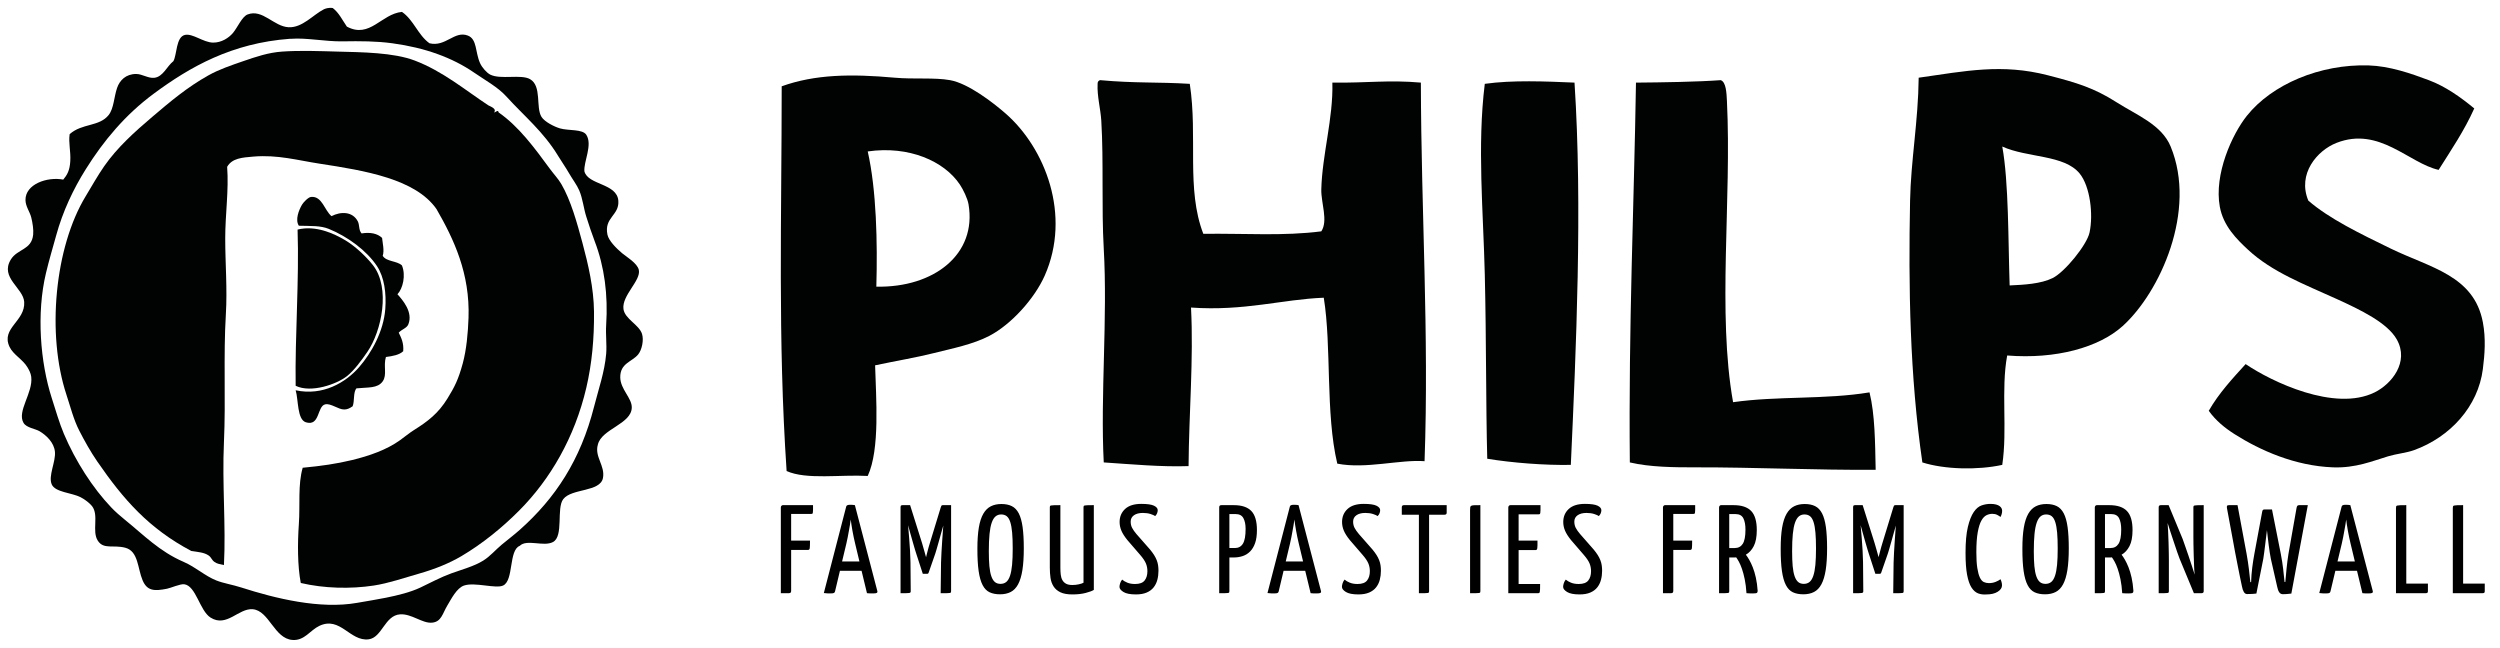
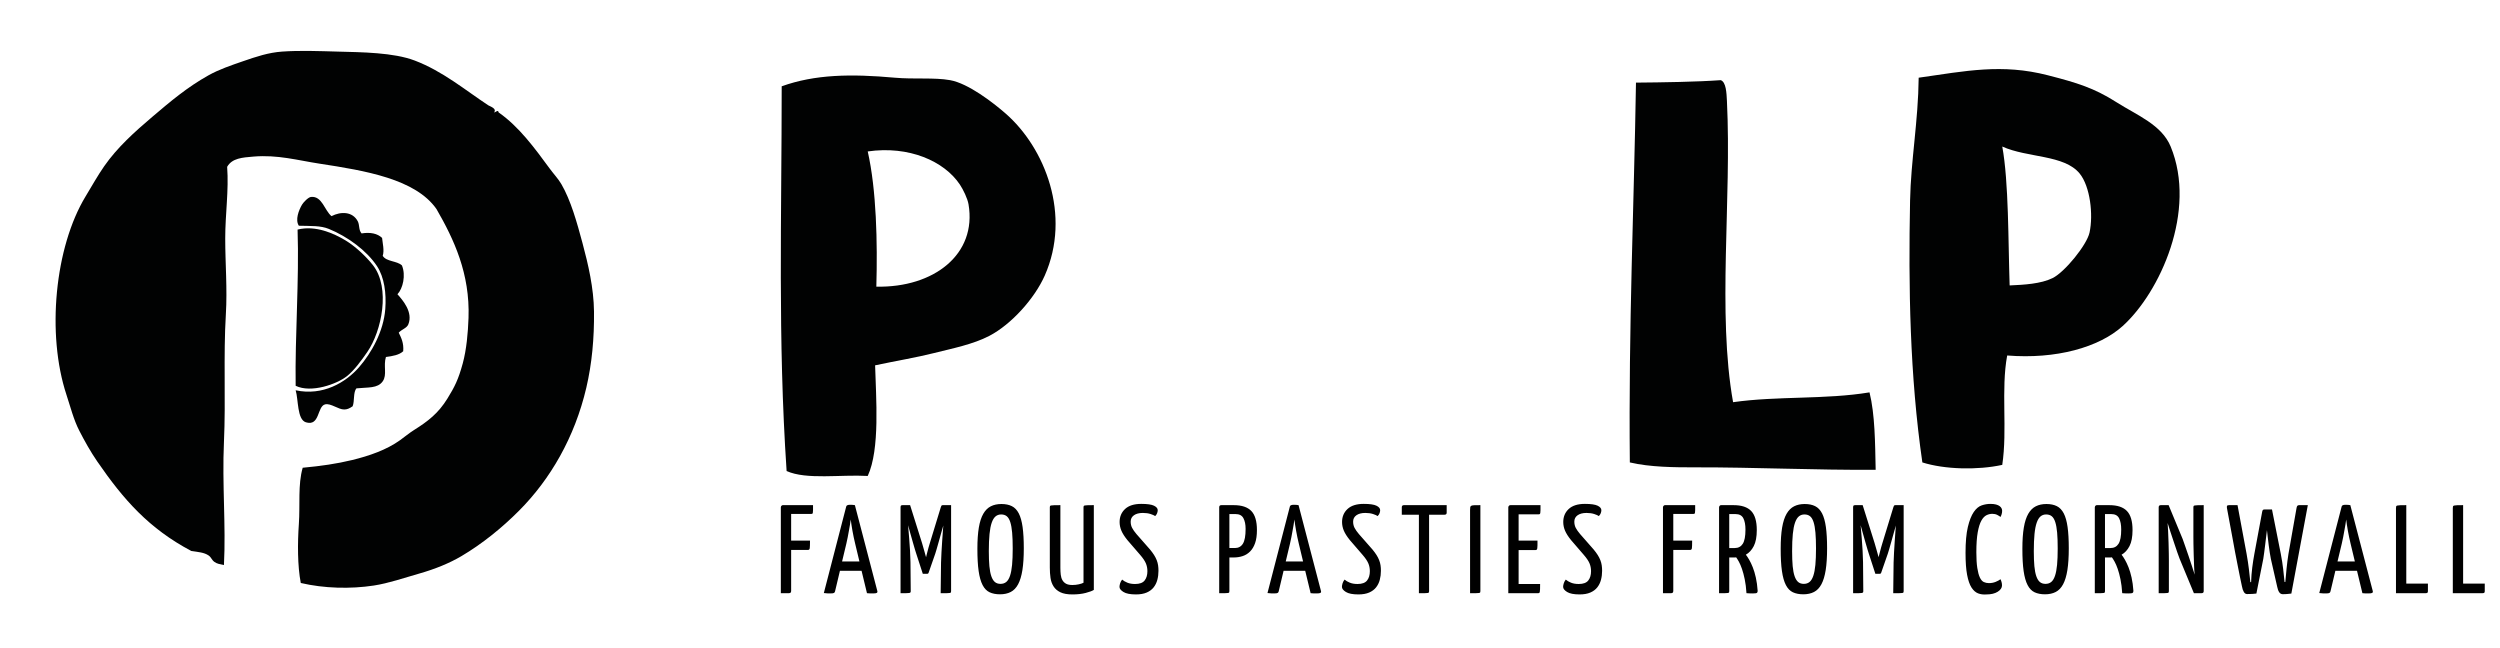
<svg xmlns="http://www.w3.org/2000/svg" xmlns:xlink="http://www.w3.org/1999/xlink" version="1.1" x="0px" y="0px" viewBox="0 0 328 85" style="enable-background:new 0 0 328 85;" xml:space="preserve">
  <g id="Layer_1">
-     <path style="fill:#010202;" d="M324.623,14.226c-1.314,2.932-3.037,5.457-4.677,8.063c-3.911-0.878-7.778-5.736-13.385-3.547   c-2.556,0.997-5.172,4.073-3.709,7.579c2.715,2.36,6.793,4.338,10.805,6.289c5.189,2.524,10.929,3.514,12.095,9.677   c0.407,2.153,0.239,4.238,0,6.127c-0.626,4.931-4.292,8.927-9.032,10.645c-1.013,0.366-2.271,0.471-3.386,0.805   c-2.03,0.61-4.257,1.567-7.257,1.452c-4.975-0.191-9.531-2.215-12.901-4.355c-1.267-0.804-2.441-1.748-3.387-3.063   c1.332-2.324,3.099-4.213,4.838-6.129c3.386,2.302,11.697,6.299,16.933,3.709c2.219-1.097,4.56-3.971,2.903-6.934   c-1.231-2.201-4.781-3.901-7.902-5.322c-4.315-1.964-8.456-3.523-11.611-6.45c-1.499-1.392-3.246-3.117-3.71-5.645   c-0.778-4.252,1.604-9.494,3.548-11.933c3.278-4.112,9.571-6.803,15.966-6.612c2.762,0.082,5.566,1.057,7.902,1.935   C320.866,11.347,322.826,12.747,324.623,14.226" />
    <path style="fill:#010202;" d="M263.665,37.449c1.863-0.083,4.1-0.202,5.644-0.968c1.596-0.792,4.485-4.342,4.838-5.967   c0.512-2.358,0.085-6.044-1.29-7.74c-2.026-2.498-6.852-2.045-10.16-3.548C263.552,23.877,263.47,31.67,263.665,37.449    M263.342,46.64c-0.831,4.488,0.05,9.711-0.645,14.352c-3.233,0.708-7.565,0.603-10.483-0.322   c-1.652-11.408-1.836-23.044-1.612-34.35c0.104-5.278,1.07-10.429,1.129-16.126c6.185-0.882,10.919-1.869,16.933-0.323   c3.925,1.009,6.077,1.675,9.03,3.548c2.703,1.713,5.919,2.952,7.096,5.806c3.474,8.417-1.397,19.12-6.289,23.545   C275.383,45.59,269.741,47.154,263.342,46.64" />
    <path style="fill:#010202;" d="M127.071,26.805c-0.131-0.77-0.704-1.942-1.129-2.581c-2.061-3.095-6.71-5.135-12.095-4.354   c1.143,5.053,1.292,11.915,1.129,17.74C122.517,37.763,128.189,33.371,127.071,26.805 M114.815,47.931   c0.115,4.262,0.661,11.004-0.968,14.514c-3.558-0.205-8.053,0.527-10.643-0.645c-1.168-17.369-0.643-33.415-0.645-50.477   c4.363-1.571,9.095-1.645,14.836-1.129c2.511,0.227,5.189-0.049,7.257,0.323c2.382,0.428,5.588,2.904,7.258,4.354   c5.227,4.542,8.665,13.368,5.16,21.288c-1.322,2.986-4.361,6.389-7.258,7.901c-2.155,1.125-4.832,1.648-7.256,2.258   C120.199,46.912,117.668,47.325,114.815,47.931" />
    <path style="fill:#010202;" d="M225.767,10.517c0.694,0.26,0.753,1.647,0.807,2.742c0.635,13.013-1.286,27.807,0.806,39.509   c5.839-0.833,12.11-0.328,17.9-1.29c0.721,2.935,0.731,6.581,0.807,10.161c-7.842,0.049-16.114-0.339-23.545-0.323   c-2.843,0.006-6.077-0.022-8.709-0.646c-0.18-17.95,0.557-33.862,0.806-49.83C218.114,10.811,222.638,10.744,225.767,10.517" />
-     <path style="fill:#010202;" d="M156.1,11c1.064,6.969-0.493,13.781,1.774,19.675c5.568-0.062,10.566,0.314,15.481-0.323   c0.922-1.383-0.04-3.746,0-5.483c0.106-4.53,1.583-9.377,1.452-14.03c4.625,0.059,7.385-0.374,11.611,0   c0.041,17.134,1.082,32.931,0.484,49.67c-3.226-0.243-7.722,1.059-11.45,0.322c-1.569-6.641-0.731-15.35-1.774-21.77   c-5.503,0.215-10.381,1.782-17.417,1.29c0.35,6.775-0.273,13.897-0.322,20.803c-3.519,0.127-7.49-0.242-11.128-0.484   c-0.454-8.787,0.523-18.859,0-28.06c-0.309-5.439,0.002-11.414-0.322-16.772c-0.097-1.585-0.562-3.189-0.484-4.838   c-0.007-0.276,0.119-0.417,0.322-0.484C148.963,10.936,151.825,10.741,156.1,11" />
-     <path style="fill:#010202;" d="M206.576,10.839c1.06,16.242,0.205,35.026-0.484,50.154c-3.359,0.066-7.681-0.264-10.965-0.806   c-0.189-7.443-0.116-15.514-0.323-24.191c-0.197-8.214-1.008-16.89,0-24.996C198.389,10.491,202.807,10.673,206.576,10.839" />
    <g>
-       <path style="fill:#010202;" d="M38.034,5.089c-7.603,0.563-13.085,3.659-17.892,7.224c-3.711,2.752-6.549,6.145-8.904,9.912    c-1.633,2.611-2.998,5.497-3.864,8.652c-0.435,1.585-0.928,3.211-1.344,4.956c-1.267,5.314-0.739,11.721,0.756,16.38    c0.52,1.619,0.993,3.28,1.596,4.704c1.515,3.578,3.789,7.116,6.216,9.66c0.552,0.579,1.158,1.105,1.764,1.596    c2.537,2.054,4.55,4.17,7.728,5.544c1.577,0.682,2.806,1.849,4.284,2.436c0.957,0.38,2.124,0.553,3.276,0.924    c4.499,1.447,10.335,2.878,15.204,2.016c1.37-0.243,2.573-0.428,3.78-0.672c1.58-0.319,3.22-0.719,4.536-1.344    c1.278-0.607,2.64-1.342,4.032-1.848c1.491-0.542,2.98-0.923,4.2-1.68c0.914-0.567,1.602-1.407,2.436-2.1    c0.786-0.653,1.595-1.259,2.352-1.932c4.688-4.167,7.968-9.163,9.744-16.128c0.594-2.33,1.397-4.606,1.596-6.972    c0.101-1.201-0.083-2.486,0-3.78c0.252-3.941-0.216-7.627-1.512-11.004c-0.391-1.018-0.743-2.105-1.092-3.192    c-0.36-1.121-0.459-2.341-0.924-3.444c-0.303-0.719-0.909-1.509-1.344-2.268c-0.45-0.785-0.982-1.533-1.428-2.268    c-1.941-3.203-4.451-5.218-6.804-7.812c-1.103-1.217-2.788-2.134-4.2-3.108c-2.883-1.99-6.478-3.285-10.752-3.864    c-2.085-0.283-4.189-0.292-6.552-0.252c-2.183,0.037-4.784-0.496-6.72-0.336C38.146,5.093,38.09,5.085,38.034,5.089 M43.662,1.057    c0.811,0.617,1.263,1.594,1.848,2.436c3.021,1.608,4.509-1.667,7.224-1.932c1.534,1.042,2.108,3.044,3.612,4.116    c2.13,0.519,3.273-1.698,5.04-1.008c1.229,0.48,0.946,2.165,1.596,3.612c0.274,0.609,0.89,1.285,1.344,1.512    c1.353,0.677,4.034-0.078,5.208,0.588c1.582,0.897,0.731,3.708,1.512,4.956c0.409,0.653,1.694,1.299,2.436,1.512    c1.124,0.323,2.949,0.067,3.444,0.84c0.851,1.329-0.365,3.509-0.252,4.788c0.466,1.826,4.28,1.549,4.452,3.864    c0.144,1.937-1.901,2.181-1.428,4.452c0.165,0.791,1.172,1.799,1.932,2.436c0.546,0.458,1.989,1.299,2.184,2.184    c0.307,1.389-2.24,3.343-2.016,5.124c0.165,1.31,2.061,2.069,2.436,3.276c0.252,0.809-0.008,2.076-0.504,2.688    c-0.793,0.978-2.384,1.136-2.352,3.024c0.027,1.564,1.539,2.701,1.512,3.948c-0.046,2.181-3.982,2.798-4.452,4.872    c-0.463,1.571,0.979,2.764,0.672,4.368c-0.357,1.862-4.108,1.346-5.208,2.772c-0.927,1.201,0.079,4.86-1.344,5.628    c-1.23,0.664-3.43-0.421-4.368,0.504c-1.471,0.577-0.761,4.543-2.184,5.208c-0.963,0.45-3.717-0.482-5.124,0    c-0.973,0.333-1.672,1.76-2.184,2.604c-0.644,1.06-0.773,2.154-2.016,2.268c-1.277,0.117-2.691-1.202-4.2-1.092    c-2.013,0.146-2.355,3.057-4.116,3.276c-2.453,0.305-3.718-3.069-6.468-1.764c-1.221,0.579-1.943,1.963-3.528,1.848    c-2.392-0.174-3.055-3.847-5.208-4.032c-1.867-0.16-3.426,2.441-5.544,1.092c-1.423-0.906-1.895-4.16-3.444-4.368    c-0.51-0.069-1.74,0.482-2.268,0.588c-1.674,0.335-2.602,0.283-3.192-1.092c-0.672-1.568-0.547-3.824-2.268-4.284    c-1.578-0.422-2.845,0.261-3.612-0.924c-0.813-1.255,0.174-3.33-0.756-4.536c-0.262-0.34-0.909-0.872-1.512-1.176    c-1.175-0.593-3.331-0.639-3.78-1.68c-0.482-1.118,0.549-2.969,0.42-4.284c-0.119-1.215-1.141-2.167-2.016-2.688    c-0.557-0.332-1.721-0.449-2.1-1.092c-0.899-1.526,1.266-3.942,1.008-6.048c-0.062-0.501-0.297-0.909-0.504-1.26    c-0.603-1.022-1.869-1.644-2.352-2.688c-1.135-2.453,2.095-3.337,1.932-5.88c-0.117-1.825-3.198-3.173-1.764-5.544    c0.872-1.44,2.736-1.245,2.94-3.276c0.066-0.652-0.071-1.539-0.252-2.268c-0.184-0.738-0.74-1.421-0.756-2.268    c-0.039-2.085,2.85-3.098,4.956-2.688c0.491-0.593,0.852-1.163,0.924-2.436c0.073-1.286-0.254-2.383-0.084-3.528    c1.625-1.452,3.901-0.962,5.124-2.52c0.669-0.852,0.694-2.346,1.092-3.528c0.346-1.026,1.174-1.854,2.52-1.848    c0.774,0.003,1.566,0.585,2.352,0.504c1.172-0.121,1.649-1.5,2.52-2.184c0.477-0.831,0.329-3.172,1.512-3.444    c1.015-0.233,2.419,0.992,3.696,1.008c1.114,0.014,2.075-0.632,2.604-1.26c0.61-0.724,1.192-2.156,1.932-2.436    c1.972-0.746,3.421,1.584,5.376,1.68c1.797,0.088,3.2-1.629,4.62-2.352C42.677,1.128,43.152,0.963,43.662,1.057" />
      <path style="fill:#010202;" d="M39.462,76.488c-0.435-2.264-0.427-5.223-0.252-7.728c0.179-2.558-0.142-5.147,0.504-7.392    c2.442-0.229,4.446-0.519,6.468-1.008c2.258-0.546,4.547-1.344,6.3-2.604c0.62-0.445,1.192-0.933,1.848-1.344    c1.819-1.14,3.18-2.188,4.368-4.116c0.951-1.542,1.437-2.493,2.016-4.62c0.493-1.812,0.687-4.015,0.756-5.964    c0.205-5.819-1.907-10.301-4.2-14.28c-2.754-3.958-9.389-5.048-15.372-5.964c-2.845-0.435-5.481-1.194-8.652-0.924    c-1.434,0.122-2.796,0.198-3.444,1.344c0.231,3.093-0.252,6.192-0.252,9.408c0,3.241,0.285,6.598,0.084,9.912    c-0.337,5.561,0.001,11.265-0.252,16.8c-0.252,5.5,0.272,10.948,0,16.128c-0.508-0.107-0.908-0.159-1.26-0.42    c-0.353-0.261-0.404-0.601-0.756-0.84c-0.592-0.403-1.321-0.44-2.268-0.588c-5.548-2.944-8.862-6.691-12.348-11.76    c-0.873-1.27-1.648-2.66-2.352-4.032c-0.743-1.447-1.146-3.084-1.68-4.704c-2.622-7.95-1.535-19.358,2.52-26.04    c0.814-1.341,1.571-2.706,2.436-3.948c1.708-2.453,3.98-4.495,6.3-6.468c2.325-1.976,4.567-3.883,7.392-5.46    c1.361-0.76,2.943-1.3,4.536-1.848c1.711-0.589,3.299-1.132,5.124-1.26c2.344-0.164,4.856-0.064,7.224,0    c3.221,0.087,7.368,0.112,10.164,1.176c3.676,1.399,6.595,3.858,9.66,5.88c0.402,0.199,1.106,0.465,0.756,0.924    c0.174,0.016,0.538-0.423,0.588,0c2.679,1.87,4.73,4.683,6.72,7.392c0.518,0.705,1.112,1.328,1.512,2.016    c1.244,2.139,2.034,4.989,2.772,7.728c0.752,2.791,1.479,5.914,1.512,8.988c0.037,3.5-0.269,6.834-1.008,9.996    C75.4,57.394,72.2,62.88,68.106,66.996c-2.246,2.258-4.856,4.365-7.56,5.964c-1.571,0.93-3.458,1.694-5.46,2.268    c-2.007,0.576-4.127,1.304-6.048,1.596C45.979,77.289,42.519,77.205,39.462,76.488" />
      <path style="fill:#010202;" d="M43.494,28.357c1.231-0.634,2.762-0.617,3.444,0.672c0.262,0.496,0.098,1.158,0.504,1.596    c1.169-0.188,2.077,0.015,2.688,0.588c0.068,0.689,0.313,1.646,0.084,2.352c0.476,0.784,1.875,0.645,2.52,1.26    c0.529,1.276,0.137,3.012-0.588,3.78c0.7,0.78,2.069,2.362,1.428,3.948c-0.206,0.51-0.845,0.636-1.26,1.092    c0.326,0.682,0.679,1.337,0.588,2.436c-0.518,0.49-1.376,0.639-2.268,0.756c-0.36,1.171,0.184,2.336-0.42,3.192    c-0.674,0.956-1.929,0.765-3.444,0.924c-0.449,0.503-0.228,1.676-0.504,2.352c-0.458,0.313-0.727,0.41-1.092,0.42    c-0.777,0.021-1.777-0.856-2.52-0.672c-1.061,0.262-0.668,2.92-2.52,2.352c-1.166-0.358-0.969-2.979-1.344-4.2    c3.566,0.767,6.557-1.007,8.316-3.024c1.633-1.871,3.227-4.715,3.444-7.644c0.152-2.052-0.121-4.168-1.092-5.628    c-1.356-2.04-3.843-3.863-6.3-4.872c-1.109-0.456-2.331-0.374-3.948-0.42c-0.506-0.767-0.015-2.038,0.42-2.772    c0.173-0.293,0.806-0.971,1.176-1.008C42.27,25.69,42.582,27.628,43.494,28.357" />
      <path style="fill:#010202;" d="M38.79,50.616c-0.097-6.644,0.475-13.786,0.252-20.496c2.354-0.582,4.727,0.482,6.3,1.428    c1.244,0.749,2.707,2.107,3.612,3.276c2.284,2.952,1.139,8.577-0.756,11.34c-0.81,1.182-1.758,2.458-2.688,3.192    C44.205,50.388,40.837,51.608,38.79,50.616" />
    </g>
  </g>
  <g id="Layer_2" style="display:none;">
    <path style="display:inline;fill:#010202;" d="M323.309,66.555c-0.278,0-0.493,0.003-0.646,0.007   c-0.152,0.005-0.266,0.016-0.34,0.035c-0.074,0.018-0.118,0.048-0.132,0.09c-0.014,0.042-0.021,0.104-0.021,0.188v9.405h3.293   c0.074,0,0.132-0.014,0.173-0.042c0.042-0.028,0.063-0.088,0.063-0.181v-0.833h-2.39V66.555z M317.378,66.555   c-0.278,0-0.494,0.003-0.646,0.007c-0.153,0.005-0.267,0.016-0.341,0.035c-0.074,0.018-0.118,0.048-0.132,0.09   s-0.02,0.104-0.02,0.188v9.405h3.292c0.074,0,0.132-0.014,0.174-0.042c0.041-0.028,0.062-0.088,0.062-0.181v-0.833h-2.389V66.555z    M310.598,70.806c0.056-0.231,0.107-0.47,0.153-0.715c0.046-0.246,0.091-0.484,0.132-0.716c0.042-0.231,0.081-0.453,0.118-0.667   c0.037-0.212,0.065-0.402,0.084-0.569c0.018,0.167,0.044,0.357,0.076,0.569c0.032,0.214,0.069,0.438,0.111,0.674   c0.042,0.236,0.088,0.475,0.139,0.716c0.051,0.241,0.104,0.477,0.16,0.708l0.472,1.973h-1.917L310.598,70.806z M312.877,76.281   c0.139,0.018,0.264,0.028,0.375,0.028h0.292c0.222,0,0.363-0.021,0.423-0.063s0.081-0.1,0.063-0.174l-2.487-9.516   c-0.139-0.028-0.315-0.041-0.528-0.041c-0.259,0-0.403,0.064-0.43,0.194l-2.473,9.558c0.129,0.018,0.261,0.03,0.396,0.034   c0.134,0.005,0.238,0.008,0.312,0.008c0.223,0,0.361-0.019,0.417-0.056s0.092-0.093,0.111-0.167l0.542-2.278h2.389L312.877,76.281z    M298.901,70.334c0.083,0.472,0.171,0.954,0.264,1.444c0.093,0.492,0.185,0.966,0.278,1.425c0.092,0.458,0.178,0.887,0.257,1.284   c0.079,0.399,0.15,0.742,0.215,1.029c0.047,0.259,0.116,0.467,0.209,0.625c0.092,0.157,0.213,0.236,0.361,0.236   c0.241,0,0.428-0.005,0.562-0.014c0.135-0.009,0.29-0.023,0.466-0.042l0.764-3.848c0.028-0.185,0.06-0.41,0.097-0.674   c0.037-0.263,0.072-0.539,0.104-0.826c0.033-0.287,0.067-0.574,0.105-0.862c0.036-0.286,0.069-0.55,0.097-0.791   c0.028,0.241,0.058,0.505,0.09,0.791c0.032,0.288,0.067,0.577,0.104,0.869c0.037,0.292,0.077,0.569,0.118,0.833   c0.042,0.264,0.081,0.489,0.118,0.674l0.709,3.112c0.046,0.241,0.118,0.433,0.215,0.576c0.098,0.144,0.23,0.216,0.396,0.216   c0.111,0,0.204-0.003,0.278-0.007c0.074-0.005,0.144-0.01,0.208-0.014c0.065-0.005,0.132-0.012,0.202-0.021   c0.069-0.009,0.155-0.019,0.257-0.028l1.82-9.766h-0.959c-0.102,0-0.171,0.028-0.208,0.084c-0.037,0.055-0.065,0.139-0.084,0.25   l-0.889,5.042c-0.083,0.528-0.152,1.068-0.208,1.619s-0.102,1.049-0.139,1.493h-0.083c-0.047-0.444-0.098-0.917-0.153-1.417   c-0.056-0.5-0.144-1.065-0.264-1.695l-0.973-4.903h-0.805c-0.111,0-0.183,0.025-0.216,0.076c-0.032,0.051-0.058,0.137-0.076,0.257   l-0.847,4.57c-0.093,0.501-0.172,1.008-0.237,1.522c-0.064,0.514-0.106,1.048-0.125,1.604h-0.083   c-0.046-0.445-0.1-0.921-0.16-1.431c-0.06-0.509-0.146-1.074-0.257-1.695l-1-5.376h-0.931c-0.13,0-0.206,0.028-0.229,0.084   c-0.023,0.055-0.026,0.139-0.007,0.25C298.484,68.094,298.697,69.241,298.901,70.334 M294.956,76.281h0.847   c0.158,0,0.237-0.074,0.237-0.223v-9.502c-0.278,0-0.493,0.003-0.646,0.007c-0.153,0.005-0.267,0.014-0.341,0.028   c-0.074,0.014-0.118,0.037-0.132,0.069c-0.014,0.033-0.02,0.077-0.02,0.132v3.265c0,0.167,0.002,0.435,0.006,0.806   c0.005,0.37,0.014,0.766,0.028,1.187c0.014,0.422,0.028,0.832,0.042,1.23c0.014,0.398,0.035,0.699,0.062,0.903v0.042   c-0.083-0.259-0.185-0.577-0.305-0.952c-0.121-0.375-0.246-0.752-0.375-1.132c-0.13-0.38-0.253-0.734-0.368-1.063   c-0.116-0.329-0.207-0.586-0.271-0.771l-1.556-3.751h-0.862c-0.157,0-0.236,0.079-0.236,0.236v9.489h0.646   c0.153,0,0.264-0.007,0.334-0.021c0.069-0.014,0.111-0.037,0.125-0.07c0.014-0.032,0.021-0.076,0.021-0.132v-3.375   c0-0.148-0.003-0.405-0.007-0.771c-0.005-0.366-0.014-0.762-0.028-1.188c-0.014-0.426-0.03-0.843-0.049-1.25   c-0.018-0.408-0.037-0.723-0.055-0.945c0.083,0.269,0.187,0.595,0.312,0.979c0.125,0.385,0.252,0.769,0.382,1.153   c0.13,0.385,0.25,0.741,0.361,1.07c0.112,0.329,0.199,0.572,0.264,0.729L294.956,76.281z M286.975,70.827   c-0.199,0.31-0.493,0.465-0.882,0.465h-0.611v-3.751h0.695c0.416,0,0.703,0.153,0.861,0.459c0.157,0.306,0.236,0.722,0.236,1.25   C287.274,69.991,287.174,70.517,286.975,70.827 M284.357,76.281h0.646c0.152,0,0.264-0.007,0.333-0.021   c0.07-0.014,0.111-0.037,0.125-0.07c0.014-0.032,0.021-0.076,0.021-0.132v-3.723h0.486h0.139c0.046,0,0.093-0.004,0.139-0.014   c0.083,0.112,0.183,0.271,0.299,0.48c0.115,0.208,0.229,0.472,0.34,0.791c0.111,0.32,0.213,0.702,0.306,1.147   c0.092,0.444,0.157,0.958,0.194,1.542c0.13,0.009,0.25,0.016,0.361,0.02c0.111,0.005,0.213,0.008,0.306,0.008   c0.268,0,0.431-0.021,0.486-0.063c0.056-0.042,0.084-0.113,0.084-0.216c-0.038-0.546-0.105-1.037-0.202-1.472   c-0.097-0.435-0.211-0.815-0.34-1.139c-0.13-0.324-0.262-0.602-0.396-0.834c-0.135-0.231-0.257-0.416-0.368-0.555   c0.361-0.204,0.653-0.521,0.875-0.952c0.222-0.431,0.333-1.021,0.333-1.771c0-0.973-0.206-1.674-0.618-2.105   c-0.412-0.431-1.058-0.646-1.938-0.646h-1.375c-0.065,0-0.111,0.014-0.139,0.042c-0.028,0.028-0.051,0.056-0.07,0.083   c-0.018,0.037-0.027,0.074-0.027,0.111V76.281z M278.043,69.743c0.051-0.514,0.132-0.93,0.243-1.25   c0.111-0.319,0.252-0.551,0.424-0.694c0.171-0.144,0.377-0.216,0.618-0.216c0.25,0,0.456,0.065,0.618,0.195   c0.162,0.129,0.292,0.345,0.389,0.646c0.097,0.301,0.167,0.69,0.208,1.166c0.042,0.478,0.063,1.063,0.063,1.758   c0,0.713-0.023,1.315-0.07,1.806c-0.046,0.491-0.122,0.894-0.229,1.208c-0.106,0.315-0.245,0.542-0.416,0.681   c-0.172,0.139-0.383,0.209-0.633,0.209s-0.456-0.068-0.618-0.202c-0.162-0.134-0.294-0.347-0.396-0.639   c-0.102-0.292-0.173-0.664-0.215-1.118c-0.042-0.454-0.063-1.005-0.063-1.653C277.966,70.89,277.992,70.258,278.043,69.743    M276.841,73.835c0.093,0.648,0.239,1.164,0.438,1.549c0.199,0.384,0.458,0.65,0.778,0.798c0.319,0.148,0.701,0.223,1.146,0.223   c0.454,0,0.847-0.086,1.181-0.257c0.333-0.172,0.606-0.456,0.819-0.855c0.213-0.398,0.371-0.921,0.473-1.569   c0.101-0.649,0.152-1.45,0.152-2.404c0-0.935-0.044-1.718-0.132-2.348c-0.088-0.629-0.229-1.132-0.423-1.507   c-0.195-0.375-0.45-0.641-0.764-0.799c-0.315-0.157-0.7-0.236-1.153-0.236c-0.445,0-0.834,0.084-1.167,0.25   c-0.334,0.167-0.612,0.442-0.834,0.827c-0.222,0.384-0.387,0.891-0.493,1.521c-0.107,0.63-0.16,1.408-0.16,2.334   C276.702,72.363,276.748,73.187,276.841,73.835 M272.563,66.576c-0.325,0.107-0.619,0.352-0.883,0.736   c-0.264,0.385-0.481,0.936-0.653,1.653c-0.171,0.718-0.256,1.67-0.256,2.855c0,1.01,0.057,1.82,0.173,2.431   c0.116,0.612,0.278,1.079,0.486,1.403c0.209,0.325,0.452,0.54,0.73,0.646c0.278,0.107,0.583,0.146,0.917,0.119   c0.518,0,0.935-0.1,1.25-0.299s0.472-0.433,0.472-0.702c0-0.12-0.016-0.24-0.048-0.361c-0.033-0.12-0.072-0.227-0.118-0.319   c-0.13,0.102-0.308,0.199-0.535,0.291c-0.227,0.093-0.475,0.139-0.744,0.139c-0.203,0-0.391-0.039-0.562-0.118   c-0.172-0.078-0.318-0.245-0.438-0.5c-0.12-0.254-0.215-0.606-0.285-1.056c-0.069-0.449-0.104-1.025-0.104-1.729   c0-0.917,0.051-1.656,0.153-2.216c0.102-0.56,0.236-0.989,0.403-1.285c0.167-0.296,0.354-0.496,0.563-0.598   c0.208-0.101,0.423-0.152,0.646-0.152c0.212,0,0.398,0.041,0.555,0.125c0.158,0.083,0.273,0.157,0.348,0.222   c0.046-0.083,0.087-0.185,0.125-0.306c0.036-0.12,0.055-0.245,0.055-0.375c0-0.092-0.021-0.183-0.062-0.271   c-0.042-0.088-0.112-0.168-0.209-0.243c-0.097-0.074-0.229-0.134-0.396-0.18c-0.166-0.047-0.38-0.07-0.639-0.07   C273.202,66.417,272.887,66.47,272.563,66.576 M259.046,76.281h0.618c0.153,0,0.266-0.007,0.34-0.021   c0.074-0.014,0.121-0.037,0.139-0.07c0.019-0.032,0.028-0.076,0.028-0.132l-0.028-3.209c-0.009-0.37-0.025-0.789-0.048-1.257   c-0.024-0.468-0.054-0.91-0.091-1.327c-0.037-0.49-0.079-0.981-0.125-1.472v-0.014c0.074,0.269,0.158,0.57,0.25,0.903   c0.093,0.333,0.183,0.653,0.271,0.958c0.088,0.306,0.167,0.577,0.236,0.813c0.07,0.236,0.118,0.391,0.146,0.465l0.723,2.223h0.486   c0.028,0,0.055-0.007,0.083-0.021c0.028-0.013,0.051-0.043,0.07-0.09l0.736-2.112c0.028-0.083,0.076-0.243,0.146-0.479   c0.069-0.236,0.146-0.504,0.229-0.806c0.083-0.3,0.171-0.615,0.264-0.944c0.092-0.329,0.176-0.623,0.25-0.882   c-0.009,0.111-0.026,0.324-0.049,0.639c-0.023,0.315-0.048,0.674-0.076,1.076c-0.028,0.403-0.053,0.818-0.076,1.244   c-0.024,0.426-0.04,0.805-0.049,1.139l-0.042,3.376h0.667c0.157,0,0.271-0.007,0.34-0.021c0.07-0.014,0.112-0.037,0.126-0.07   c0.013-0.032,0.02-0.076,0.02-0.132v-9.502h-0.917c-0.074,0-0.125,0.021-0.152,0.063c-0.028,0.041-0.051,0.099-0.07,0.173   l-1.222,4.001c-0.047,0.13-0.091,0.278-0.132,0.445c-0.042,0.166-0.084,0.326-0.125,0.479c-0.042,0.153-0.077,0.287-0.105,0.403   c-0.027,0.116-0.041,0.178-0.041,0.188c-0.01-0.028-0.03-0.098-0.063-0.209c-0.032-0.111-0.069-0.245-0.111-0.403   c-0.041-0.157-0.088-0.319-0.139-0.486s-0.095-0.319-0.132-0.458l-1.319-4.196h-0.82c-0.065,0-0.121,0.012-0.167,0.035   c-0.046,0.023-0.069,0.09-0.069,0.201V76.281z M252.732,69.743c0.051-0.514,0.132-0.93,0.243-1.25   c0.111-0.319,0.252-0.551,0.424-0.694c0.171-0.144,0.377-0.216,0.618-0.216c0.25,0,0.456,0.065,0.618,0.195   c0.162,0.129,0.292,0.345,0.389,0.646c0.097,0.301,0.167,0.69,0.208,1.166c0.042,0.478,0.063,1.063,0.063,1.758   c0,0.713-0.023,1.315-0.069,1.806c-0.047,0.491-0.123,0.894-0.23,1.208c-0.106,0.315-0.245,0.542-0.416,0.681   c-0.172,0.139-0.382,0.209-0.633,0.209c-0.25,0-0.456-0.068-0.618-0.202c-0.162-0.134-0.294-0.347-0.396-0.639   c-0.102-0.292-0.173-0.664-0.215-1.118c-0.042-0.454-0.062-1.005-0.062-1.653C252.656,70.89,252.681,70.258,252.732,69.743    M251.53,73.835c0.093,0.648,0.239,1.164,0.438,1.549c0.199,0.384,0.458,0.65,0.778,0.798c0.319,0.148,0.701,0.223,1.146,0.223   c0.454,0,0.847-0.086,1.181-0.257c0.333-0.172,0.606-0.456,0.819-0.855c0.213-0.398,0.371-0.921,0.473-1.569   c0.101-0.649,0.153-1.45,0.153-2.404c0-0.935-0.045-1.718-0.132-2.348c-0.089-0.629-0.23-1.132-0.424-1.507   c-0.195-0.375-0.449-0.641-0.764-0.799c-0.315-0.157-0.7-0.236-1.153-0.236c-0.445,0-0.834,0.084-1.167,0.25   c-0.334,0.167-0.611,0.442-0.834,0.827c-0.222,0.384-0.387,0.891-0.493,1.521c-0.106,0.63-0.16,1.408-0.16,2.334   C251.391,72.363,251.438,73.187,251.53,73.835 M247.55,70.827c-0.199,0.31-0.493,0.465-0.882,0.465h-0.611v-3.751h0.694   c0.417,0,0.704,0.153,0.862,0.459c0.157,0.306,0.236,0.722,0.236,1.25C247.849,69.991,247.749,70.517,247.55,70.827    M244.932,76.281h0.646c0.152,0,0.264-0.007,0.333-0.021c0.069-0.014,0.111-0.037,0.125-0.07c0.014-0.032,0.021-0.076,0.021-0.132   v-3.723h0.486h0.139c0.046,0,0.092-0.004,0.139-0.014c0.083,0.112,0.183,0.271,0.299,0.48c0.115,0.208,0.229,0.472,0.34,0.791   c0.111,0.32,0.213,0.702,0.306,1.147c0.092,0.444,0.157,0.958,0.194,1.542c0.13,0.009,0.25,0.016,0.361,0.02   c0.111,0.005,0.213,0.008,0.306,0.008c0.268,0,0.431-0.021,0.486-0.063c0.056-0.042,0.083-0.113,0.083-0.216   c-0.037-0.546-0.104-1.037-0.201-1.472c-0.097-0.435-0.211-0.815-0.34-1.139c-0.13-0.324-0.262-0.602-0.396-0.834   c-0.135-0.231-0.257-0.416-0.368-0.555c0.361-0.204,0.653-0.521,0.875-0.952c0.222-0.431,0.333-1.021,0.333-1.771   c0-0.973-0.206-1.674-0.618-2.105c-0.412-0.431-1.058-0.646-1.938-0.646h-1.375c-0.065,0-0.111,0.014-0.139,0.042   c-0.028,0.028-0.051,0.056-0.07,0.083c-0.018,0.037-0.027,0.074-0.027,0.111V76.281z M240,76.281c0.093,0,0.157-0.037,0.195-0.111   c0.018-0.037,0.027-0.075,0.027-0.112v-4.556h1.876c0.102,0,0.162-0.065,0.18-0.195c0.019-0.129,0.028-0.407,0.028-0.833h-2.084   v-2.945h2.209c0.056,0,0.097-0.007,0.125-0.021c0.028-0.014,0.049-0.053,0.063-0.118c0.014-0.065,0.021-0.162,0.021-0.292v-0.542   h-3.321c-0.055,0-0.099,0.014-0.132,0.042c-0.032,0.028-0.058,0.056-0.076,0.083c-0.019,0.037-0.028,0.074-0.028,0.111v9.489H240z    M231.561,73.119c-0.079,0.579-0.183,1.024-0.313,1.334c-0.13,0.31-0.28,0.514-0.451,0.611c-0.172,0.097-0.345,0.146-0.521,0.146   h-0.625v-7.613h0.639c0.231,0,0.435,0.046,0.611,0.139c0.176,0.093,0.322,0.259,0.438,0.5c0.115,0.241,0.201,0.57,0.257,0.986   c0.055,0.417,0.083,0.945,0.083,1.584C231.679,71.77,231.639,72.541,231.561,73.119 M228.9,66.555c-0.157,0-0.259,0.023-0.305,0.07   c-0.047,0.046-0.07,0.111-0.07,0.194v9.461h1.737c0.426,0,0.808-0.088,1.146-0.264s0.623-0.473,0.854-0.889   c0.232-0.417,0.408-0.968,0.528-1.654c0.121-0.685,0.181-1.537,0.181-2.556c0-0.842-0.056-1.544-0.167-2.104   c-0.111-0.561-0.28-1.008-0.507-1.341c-0.227-0.333-0.512-0.569-0.854-0.708c-0.343-0.139-0.741-0.209-1.195-0.209H228.9z    M222.198,69.743c0.051-0.514,0.132-0.93,0.243-1.25c0.111-0.319,0.252-0.551,0.424-0.694c0.171-0.144,0.377-0.216,0.618-0.216   c0.25,0,0.456,0.065,0.618,0.195c0.162,0.129,0.292,0.345,0.389,0.646c0.097,0.301,0.167,0.69,0.208,1.166   c0.042,0.478,0.063,1.063,0.063,1.758c0,0.713-0.023,1.315-0.07,1.806c-0.046,0.491-0.122,0.894-0.229,1.208   c-0.106,0.315-0.245,0.542-0.417,0.681c-0.171,0.139-0.382,0.209-0.632,0.209s-0.456-0.068-0.618-0.202   c-0.162-0.134-0.294-0.347-0.396-0.639s-0.174-0.664-0.215-1.118c-0.042-0.454-0.063-1.005-0.063-1.653   C222.121,70.89,222.147,70.258,222.198,69.743 M220.996,73.835c0.093,0.648,0.238,1.164,0.438,1.549   c0.199,0.384,0.458,0.65,0.778,0.798c0.319,0.148,0.701,0.223,1.146,0.223c0.453,0,0.847-0.086,1.181-0.257   c0.333-0.172,0.606-0.456,0.819-0.855c0.213-0.398,0.37-0.921,0.472-1.569c0.102-0.649,0.153-1.45,0.153-2.404   c0-0.935-0.044-1.718-0.132-2.348c-0.088-0.629-0.229-1.132-0.423-1.507c-0.195-0.375-0.45-0.641-0.764-0.799   c-0.315-0.157-0.7-0.236-1.153-0.236c-0.445,0-0.834,0.084-1.167,0.25c-0.334,0.167-0.612,0.442-0.834,0.827   c-0.222,0.384-0.387,0.891-0.493,1.521c-0.107,0.63-0.16,1.408-0.16,2.334C220.857,72.363,220.903,73.187,220.996,73.835    M214.765,69.743c0.051-0.514,0.132-0.93,0.244-1.25c0.111-0.319,0.252-0.551,0.423-0.694c0.172-0.144,0.378-0.216,0.618-0.216   c0.251,0,0.457,0.065,0.619,0.195c0.162,0.129,0.291,0.345,0.389,0.646c0.097,0.301,0.166,0.69,0.208,1.166   c0.042,0.478,0.063,1.063,0.063,1.758c0,0.713-0.024,1.315-0.07,1.806c-0.046,0.491-0.123,0.894-0.229,1.208   c-0.107,0.315-0.246,0.542-0.417,0.681c-0.171,0.139-0.382,0.209-0.632,0.209s-0.456-0.068-0.618-0.202s-0.294-0.347-0.396-0.639   c-0.102-0.292-0.174-0.664-0.215-1.118c-0.042-0.454-0.063-1.005-0.063-1.653C214.689,70.89,214.714,70.258,214.765,69.743    M213.564,73.835c0.092,0.648,0.238,1.164,0.437,1.549c0.199,0.384,0.459,0.65,0.778,0.798c0.32,0.148,0.702,0.223,1.146,0.223   c0.454,0,0.848-0.086,1.181-0.257c0.334-0.172,0.607-0.456,0.82-0.855c0.213-0.398,0.37-0.921,0.472-1.569   c0.102-0.649,0.153-1.45,0.153-2.404c0-0.935-0.044-1.718-0.132-2.348c-0.088-0.629-0.229-1.132-0.424-1.507   c-0.194-0.375-0.449-0.641-0.764-0.799c-0.315-0.157-0.699-0.236-1.153-0.236c-0.444,0-0.833,0.084-1.167,0.25   c-0.333,0.167-0.611,0.442-0.833,0.827c-0.222,0.384-0.387,0.891-0.493,1.521c-0.107,0.63-0.16,1.408-0.16,2.334   C213.425,72.363,213.471,73.187,213.564,73.835 M208.674,76.281c0.092,0,0.157-0.037,0.194-0.111   c0.019-0.037,0.028-0.075,0.028-0.112v-4.556h1.876c0.101,0,0.162-0.065,0.18-0.195c0.019-0.129,0.028-0.407,0.028-0.833h-2.084   v-2.945h2.209c0.056,0,0.097-0.007,0.125-0.021c0.028-0.014,0.049-0.053,0.063-0.118c0.013-0.065,0.02-0.162,0.02-0.292v-0.542   h-3.32c-0.055,0-0.099,0.014-0.132,0.042c-0.032,0.028-0.058,0.056-0.076,0.083c-0.019,0.037-0.028,0.074-0.028,0.111v9.489   H208.674z M201.7,67.611c0.158,0,0.237-0.074,0.237-0.222v-0.834h-4.724c-0.157,0-0.236,0.079-0.236,0.236v0.82h1.889v8.669h0.646   c0.153,0,0.264-0.007,0.334-0.021c0.069-0.014,0.111-0.037,0.125-0.07c0.014-0.032,0.021-0.076,0.021-0.132v-8.446H201.7z    M193.594,70.827c-0.199,0.31-0.493,0.465-0.882,0.465h-0.611v-3.751h0.695c0.416,0,0.703,0.153,0.861,0.459   c0.157,0.306,0.236,0.722,0.236,1.25C193.893,69.991,193.794,70.517,193.594,70.827 M190.976,76.281h0.646   c0.153,0,0.264-0.007,0.333-0.021c0.07-0.014,0.111-0.037,0.125-0.07c0.014-0.032,0.021-0.076,0.021-0.132v-3.723h0.486h0.139   c0.046,0,0.093-0.004,0.139-0.014c0.084,0.112,0.183,0.271,0.299,0.48c0.116,0.208,0.229,0.472,0.34,0.791   c0.111,0.32,0.213,0.702,0.306,1.147c0.092,0.444,0.157,0.958,0.194,1.542c0.13,0.009,0.25,0.016,0.362,0.02   c0.111,0.005,0.212,0.008,0.305,0.008c0.269,0,0.431-0.021,0.486-0.063c0.056-0.042,0.084-0.113,0.084-0.216   c-0.037-0.546-0.104-1.037-0.202-1.472c-0.097-0.435-0.211-0.815-0.34-1.139c-0.13-0.324-0.262-0.602-0.396-0.834   c-0.134-0.231-0.257-0.416-0.368-0.555c0.361-0.204,0.653-0.521,0.875-0.952c0.222-0.431,0.333-1.021,0.333-1.771   c0-0.973-0.206-1.674-0.618-2.105c-0.412-0.431-1.058-0.646-1.938-0.646h-1.375c-0.065,0-0.111,0.014-0.139,0.042   s-0.051,0.056-0.069,0.083c-0.019,0.037-0.028,0.074-0.028,0.111V76.281z M184.662,69.743c0.051-0.514,0.132-0.93,0.243-1.25   c0.111-0.319,0.252-0.551,0.424-0.694c0.171-0.144,0.377-0.216,0.618-0.216c0.25,0,0.456,0.065,0.618,0.195   c0.162,0.129,0.292,0.345,0.389,0.646c0.097,0.301,0.167,0.69,0.209,1.166c0.041,0.478,0.062,1.063,0.062,1.758   c0,0.713-0.023,1.315-0.069,1.806c-0.047,0.491-0.123,0.894-0.23,1.208c-0.106,0.315-0.245,0.542-0.416,0.681   c-0.172,0.139-0.382,0.209-0.632,0.209s-0.457-0.068-0.619-0.202s-0.294-0.347-0.396-0.639c-0.102-0.292-0.173-0.664-0.215-1.118   c-0.042-0.454-0.062-1.005-0.062-1.653C184.586,70.89,184.611,70.258,184.662,69.743 M183.46,73.835   c0.093,0.648,0.239,1.164,0.438,1.549c0.199,0.384,0.458,0.65,0.778,0.798c0.319,0.148,0.701,0.223,1.146,0.223   c0.454,0,0.847-0.086,1.181-0.257c0.333-0.172,0.606-0.456,0.819-0.855c0.213-0.398,0.371-0.921,0.473-1.569   c0.102-0.649,0.153-1.45,0.153-2.404c0-0.935-0.044-1.718-0.132-2.348c-0.088-0.629-0.23-1.132-0.424-1.507   c-0.195-0.375-0.449-0.641-0.764-0.799c-0.315-0.157-0.7-0.236-1.153-0.236c-0.445,0-0.834,0.084-1.167,0.25   c-0.334,0.167-0.611,0.442-0.834,0.827c-0.222,0.384-0.386,0.891-0.493,1.521c-0.106,0.63-0.16,1.408-0.16,2.334   C183.321,72.363,183.368,73.187,183.46,73.835 M178.57,76.281c0.093,0,0.158-0.037,0.195-0.111   c0.018-0.037,0.028-0.075,0.028-0.112v-4.556h1.875c0.102,0,0.162-0.065,0.181-0.195c0.018-0.129,0.028-0.407,0.028-0.833h-2.084   v-2.945h2.209c0.055,0,0.097-0.007,0.125-0.021c0.027-0.014,0.048-0.053,0.062-0.118c0.014-0.065,0.021-0.162,0.021-0.292v-0.542   h-3.32c-0.056,0-0.1,0.014-0.132,0.042c-0.033,0.028-0.058,0.056-0.077,0.083c-0.018,0.037-0.027,0.074-0.027,0.111v9.489H178.57z    M169.318,76.281h0.619c0.152,0,0.266-0.007,0.34-0.021c0.074-0.014,0.12-0.037,0.139-0.07c0.018-0.032,0.028-0.076,0.028-0.132   l-0.028-3.209c-0.009-0.37-0.026-0.789-0.049-1.257c-0.023-0.468-0.053-0.91-0.09-1.327c-0.037-0.49-0.079-0.981-0.125-1.472   v-0.014c0.074,0.269,0.157,0.57,0.25,0.903c0.092,0.333,0.183,0.653,0.271,0.958c0.088,0.306,0.167,0.577,0.236,0.813   c0.07,0.236,0.118,0.391,0.146,0.465l0.722,2.223h0.487c0.027,0,0.055-0.007,0.083-0.021c0.028-0.013,0.051-0.043,0.069-0.09   l0.737-2.112c0.027-0.083,0.076-0.243,0.145-0.479c0.07-0.236,0.146-0.504,0.23-0.806c0.083-0.3,0.171-0.615,0.264-0.944   c0.092-0.329,0.175-0.623,0.25-0.882c-0.01,0.111-0.026,0.324-0.049,0.639c-0.023,0.315-0.049,0.674-0.076,1.076   c-0.028,0.403-0.054,0.818-0.077,1.244c-0.023,0.426-0.039,0.805-0.048,1.139l-0.042,3.376h0.667c0.157,0,0.271-0.007,0.34-0.021   c0.07-0.014,0.111-0.037,0.125-0.07c0.014-0.032,0.021-0.076,0.021-0.132v-9.502h-0.917c-0.074,0-0.125,0.021-0.153,0.063   c-0.027,0.041-0.051,0.099-0.069,0.173l-1.223,4.001c-0.046,0.13-0.09,0.278-0.132,0.445c-0.041,0.166-0.083,0.326-0.125,0.479   c-0.041,0.153-0.076,0.287-0.104,0.403s-0.042,0.178-0.042,0.188c-0.009-0.028-0.03-0.098-0.062-0.209   c-0.033-0.111-0.069-0.245-0.111-0.403c-0.042-0.157-0.088-0.319-0.139-0.486s-0.095-0.319-0.132-0.458l-1.32-4.196h-0.819   c-0.065,0-0.121,0.012-0.167,0.035c-0.047,0.023-0.07,0.09-0.07,0.201V76.281z M163.005,69.743c0.05-0.514,0.132-0.93,0.243-1.25   c0.111-0.319,0.252-0.551,0.423-0.694c0.172-0.144,0.378-0.216,0.619-0.216c0.25,0,0.456,0.065,0.618,0.195   c0.162,0.129,0.292,0.345,0.389,0.646c0.097,0.301,0.167,0.69,0.208,1.166c0.042,0.478,0.063,1.063,0.063,1.758   c0,0.713-0.024,1.315-0.07,1.806c-0.046,0.491-0.123,0.894-0.229,1.208c-0.107,0.315-0.245,0.542-0.417,0.681   c-0.171,0.139-0.382,0.209-0.632,0.209s-0.456-0.068-0.618-0.202s-0.294-0.347-0.396-0.639c-0.102-0.292-0.174-0.664-0.215-1.118   c-0.042-0.454-0.063-1.005-0.063-1.653C162.928,70.89,162.954,70.258,163.005,69.743 M161.803,73.835   c0.092,0.648,0.238,1.164,0.438,1.549c0.199,0.384,0.458,0.65,0.778,0.798c0.319,0.148,0.701,0.223,1.146,0.223   c0.453,0,0.847-0.086,1.18-0.257c0.334-0.172,0.607-0.456,0.82-0.855c0.213-0.398,0.37-0.921,0.472-1.569   c0.102-0.649,0.153-1.45,0.153-2.404c0-0.935-0.044-1.718-0.132-2.348c-0.088-0.629-0.229-1.132-0.423-1.507   c-0.195-0.375-0.45-0.641-0.765-0.799c-0.315-0.157-0.699-0.236-1.153-0.236c-0.444,0-0.833,0.084-1.167,0.25   c-0.333,0.167-0.611,0.442-0.833,0.827c-0.222,0.384-0.387,0.891-0.493,1.521c-0.107,0.63-0.16,1.408-0.16,2.334   C161.664,72.363,161.71,73.187,161.803,73.835 M157.524,66.576c-0.324,0.107-0.618,0.352-0.882,0.736   c-0.264,0.385-0.481,0.936-0.653,1.653c-0.171,0.718-0.257,1.67-0.257,2.855c0,1.01,0.058,1.82,0.174,2.431   c0.116,0.612,0.278,1.079,0.486,1.403c0.209,0.325,0.452,0.54,0.729,0.646c0.278,0.107,0.584,0.146,0.917,0.119   c0.519,0,0.936-0.1,1.251-0.299c0.314-0.199,0.472-0.433,0.472-0.702c0-0.12-0.016-0.24-0.049-0.361   c-0.032-0.12-0.072-0.227-0.118-0.319c-0.13,0.102-0.308,0.199-0.535,0.291c-0.227,0.093-0.474,0.139-0.743,0.139   c-0.204,0-0.391-0.039-0.562-0.118c-0.172-0.078-0.318-0.245-0.438-0.5c-0.121-0.254-0.215-0.606-0.285-1.056   c-0.069-0.449-0.104-1.025-0.104-1.729c0-0.917,0.051-1.656,0.153-2.216c0.102-0.56,0.236-0.989,0.403-1.285   c0.166-0.296,0.354-0.496,0.562-0.598c0.209-0.101,0.424-0.152,0.646-0.152c0.213,0,0.398,0.041,0.556,0.125   c0.157,0.083,0.273,0.157,0.347,0.222c0.046-0.083,0.088-0.185,0.125-0.306c0.037-0.12,0.056-0.245,0.056-0.375   c0-0.092-0.021-0.183-0.063-0.271c-0.041-0.088-0.111-0.168-0.208-0.243c-0.097-0.074-0.229-0.134-0.396-0.18   c-0.167-0.047-0.38-0.07-0.639-0.07C158.163,66.417,157.848,66.47,157.524,66.576 M149.856,67.611c0.158,0,0.236-0.074,0.236-0.222   v-0.834h-4.723c-0.158,0-0.236,0.079-0.236,0.236v0.82h1.889v8.669h0.646c0.153,0,0.264-0.007,0.334-0.021   c0.069-0.014,0.111-0.037,0.125-0.07c0.014-0.032,0.02-0.076,0.02-0.132v-8.446H149.856z M139.486,66.98   c-0.403,0.375-0.604,0.854-0.604,1.438c0,0.324,0.064,0.641,0.194,0.951c0.13,0.311,0.352,0.66,0.667,1.049l1.403,1.626   c0.306,0.352,0.516,0.662,0.632,0.93c0.116,0.269,0.174,0.561,0.174,0.876c0,0.426-0.102,0.768-0.306,1.028   c-0.204,0.259-0.555,0.389-1.056,0.389c-0.333,0-0.618-0.049-0.854-0.146c-0.236-0.098-0.428-0.211-0.576-0.341   c-0.102,0.13-0.177,0.269-0.223,0.417c-0.046,0.148-0.069,0.278-0.069,0.389c0,0.194,0.146,0.382,0.437,0.563   c0.292,0.18,0.753,0.271,1.383,0.271c0.472,0,0.868-0.07,1.187-0.209c0.32-0.139,0.575-0.328,0.765-0.569   c0.189-0.241,0.326-0.519,0.409-0.834c0.084-0.315,0.125-0.648,0.125-1c0-0.213-0.014-0.415-0.041-0.604   c-0.028-0.19-0.079-0.38-0.153-0.57c-0.074-0.19-0.172-0.38-0.292-0.57c-0.12-0.189-0.269-0.391-0.444-0.604l-1.501-1.709   c-0.213-0.25-0.373-0.477-0.479-0.68c-0.107-0.204-0.16-0.436-0.16-0.695c0-0.296,0.12-0.53,0.361-0.701   c0.241-0.172,0.57-0.258,0.987-0.258c0.324,0,0.606,0.04,0.847,0.119c0.241,0.078,0.412,0.155,0.514,0.229   c0.102-0.102,0.174-0.211,0.215-0.327c0.042-0.115,0.063-0.224,0.063-0.326c0-0.195-0.137-0.359-0.41-0.493   s-0.743-0.202-1.41-0.202C140.484,66.417,139.889,66.605,139.486,66.98 M134.297,75.266v-3.751h1.876   c0.055,0,0.097-0.014,0.125-0.042c0.028-0.028,0.049-0.079,0.062-0.153c0.014-0.074,0.021-0.18,0.021-0.319v-0.528h-2.084v-2.904   h2.209c0.056,0,0.098-0.009,0.125-0.028c0.028-0.018,0.049-0.062,0.063-0.131c0.014-0.07,0.021-0.172,0.021-0.306v-0.549h-3.321   c-0.055,0-0.099,0.014-0.131,0.042c-0.033,0.028-0.058,0.056-0.077,0.083c-0.019,0.037-0.028,0.074-0.028,0.111v9.489h3.293   c0.055,0,0.097-0.01,0.125-0.028c0.028-0.019,0.048-0.06,0.062-0.125c0.014-0.065,0.023-0.164,0.028-0.299   c0.005-0.134,0.007-0.321,0.007-0.562H134.297z M127.546,71.501h0.639c0.185,0,0.357,0.014,0.514,0.041   c0.158,0.028,0.292,0.096,0.403,0.202c0.111,0.107,0.199,0.264,0.264,0.472s0.097,0.493,0.097,0.854   c0,0.399-0.035,0.737-0.104,1.015c-0.069,0.277-0.165,0.507-0.285,0.687c-0.12,0.181-0.257,0.313-0.41,0.396   c-0.152,0.084-0.317,0.125-0.493,0.125h-0.625V71.501z M127.546,67.555h0.667c0.13,0,0.257,0.019,0.382,0.056   c0.125,0.037,0.236,0.106,0.333,0.208c0.098,0.102,0.174,0.241,0.23,0.417c0.055,0.176,0.083,0.408,0.083,0.695   c0,0.555-0.095,0.961-0.285,1.215c-0.19,0.255-0.433,0.382-0.729,0.382h-0.681V67.555z M126.393,76.281h1.75   c0.362,0,0.702-0.063,1.022-0.188c0.319-0.125,0.599-0.322,0.84-0.59c0.241-0.269,0.431-0.611,0.57-1.028   c0.138-0.417,0.208-0.917,0.208-1.501c0-0.416-0.056-0.754-0.167-1.014c-0.111-0.259-0.25-0.463-0.417-0.611   c-0.166-0.148-0.345-0.25-0.534-0.306c-0.19-0.055-0.364-0.087-0.521-0.097c0.148-0.018,0.301-0.074,0.458-0.167   c0.157-0.092,0.301-0.229,0.431-0.409c0.129-0.181,0.236-0.408,0.319-0.681c0.084-0.273,0.125-0.6,0.125-0.98   c0-0.444-0.069-0.807-0.208-1.09c-0.139-0.282-0.32-0.502-0.542-0.66c-0.222-0.157-0.472-0.264-0.75-0.319   c-0.278-0.056-0.556-0.084-0.834-0.084h-1.375c-0.148,0-0.248,0.023-0.299,0.07c-0.051,0.046-0.076,0.111-0.076,0.194V76.281z    M118.002,75.266v-3.751h1.876c0.055,0,0.097-0.014,0.125-0.042c0.028-0.028,0.049-0.079,0.062-0.153   c0.014-0.074,0.021-0.18,0.021-0.319v-0.528h-2.084v-2.904h2.209c0.056,0,0.098-0.009,0.125-0.028   c0.028-0.018,0.049-0.062,0.063-0.131c0.014-0.07,0.021-0.172,0.021-0.306v-0.549h-3.321c-0.055,0-0.099,0.014-0.132,0.042   c-0.032,0.028-0.057,0.056-0.076,0.083c-0.019,0.037-0.028,0.074-0.028,0.111v9.489h3.293c0.055,0,0.097-0.01,0.125-0.028   c0.028-0.019,0.048-0.06,0.062-0.125c0.014-0.065,0.023-0.164,0.028-0.299c0.005-0.134,0.007-0.321,0.007-0.562H118.002z    M112.988,76.281h0.659c0.153,0,0.264-0.007,0.334-0.021c0.069-0.014,0.109-0.037,0.118-0.07c0.009-0.032,0.014-0.076,0.014-0.132   v-9.502c-0.287,0-0.507,0.003-0.66,0.007c-0.153,0.005-0.264,0.014-0.334,0.028c-0.069,0.014-0.108,0.037-0.118,0.069   c-0.009,0.033-0.013,0.077-0.013,0.132v3.723h-2.209v-3.959c-0.288,0-0.507,0.003-0.66,0.007c-0.153,0.005-0.264,0.014-0.334,0.028   c-0.069,0.014-0.109,0.037-0.118,0.069c-0.009,0.033-0.014,0.077-0.014,0.132v9.489h0.66c0.153,0,0.264-0.007,0.334-0.021   c0.069-0.014,0.108-0.037,0.118-0.07c0.009-0.032,0.014-0.076,0.014-0.132v-4.501h2.209V76.281z M107.167,67.611   c0.157,0,0.236-0.074,0.236-0.222v-0.834h-4.723c-0.158,0-0.236,0.079-0.236,0.236v0.82h1.889v8.669h0.646   c0.153,0,0.264-0.007,0.333-0.021c0.07-0.014,0.112-0.037,0.125-0.07c0.014-0.032,0.021-0.076,0.021-0.132v-8.446H107.167z" />
  </g>
  <g id="Layer_3">
    <g>
      <defs>
        <rect id="SVGID_1_" x="102.445" y="66.111" width="223.555" height="11.889" />
      </defs>
      <clipPath id="SVGID_2_">
        <use xlink:href="#SVGID_1_" style="overflow:visible;" />
      </clipPath>
      <path style="clip-path:url(#SVGID_2_);" d="M323.162,66.276c-0.33,0-0.585,0.003-0.767,0.008    c-0.181,0.006-0.316,0.019-0.404,0.041c-0.088,0.022-0.14,0.058-0.157,0.108c-0.016,0.049-0.025,0.123-0.025,0.222v11.17h3.911    c0.087,0,0.156-0.017,0.206-0.049c0.049-0.034,0.074-0.105,0.074-0.215v-0.99h-2.838V66.276z M315.705,66.276    c-0.33,0-0.586,0.003-0.767,0.008c-0.182,0.006-0.316,0.019-0.404,0.041c-0.089,0.022-0.141,0.058-0.157,0.108    c-0.017,0.049-0.025,0.123-0.025,0.222v11.17h3.91c0.088,0,0.157-0.017,0.207-0.049c0.049-0.034,0.074-0.105,0.074-0.215v-0.99    h-2.838V66.276z M307.241,71.324c0.066-0.274,0.127-0.558,0.182-0.849c0.055-0.292,0.107-0.575,0.156-0.85    c0.05-0.275,0.097-0.539,0.141-0.792c0.044-0.253,0.077-0.478,0.099-0.676c0.022,0.198,0.052,0.423,0.09,0.676    c0.039,0.253,0.083,0.52,0.132,0.8c0.05,0.281,0.105,0.564,0.165,0.85c0.061,0.286,0.124,0.567,0.19,0.841l0.561,2.343h-2.277    L307.241,71.324z M309.947,77.825c0.165,0.022,0.314,0.033,0.446,0.033h0.346c0.264,0,0.432-0.025,0.503-0.074    c0.072-0.05,0.096-0.118,0.074-0.206l-2.953-11.302c-0.165-0.033-0.374-0.05-0.627-0.05c-0.308,0-0.478,0.077-0.511,0.231    l-2.937,11.351c0.154,0.022,0.311,0.036,0.47,0.042c0.16,0.005,0.283,0.008,0.371,0.008c0.264,0,0.429-0.022,0.495-0.066    c0.066-0.044,0.11-0.11,0.132-0.198l0.644-2.706h2.838L309.947,77.825z M292.937,70.763c0.099,0.561,0.203,1.133,0.313,1.716    c0.11,0.583,0.22,1.147,0.33,1.691c0.11,0.545,0.212,1.054,0.305,1.527c0.094,0.473,0.179,0.88,0.256,1.221    c0.055,0.308,0.137,0.555,0.247,0.742c0.11,0.187,0.253,0.28,0.429,0.28c0.286,0,0.509-0.005,0.669-0.016    c0.159-0.011,0.343-0.028,0.552-0.05l0.908-4.57c0.033-0.22,0.071-0.486,0.115-0.8c0.044-0.313,0.085-0.641,0.124-0.982    c0.039-0.34,0.08-0.681,0.124-1.023c0.044-0.34,0.082-0.654,0.115-0.94c0.033,0.286,0.069,0.6,0.108,0.94    c0.038,0.342,0.079,0.685,0.123,1.032c0.044,0.346,0.091,0.676,0.141,0.99c0.049,0.313,0.096,0.58,0.14,0.8l0.841,3.696    c0.055,0.286,0.14,0.514,0.256,0.684c0.115,0.171,0.272,0.256,0.47,0.256c0.132,0,0.242-0.003,0.33-0.008    c0.088-0.006,0.171-0.011,0.248-0.017c0.076-0.005,0.156-0.014,0.239-0.025c0.082-0.011,0.184-0.022,0.305-0.033l2.161-11.598    h-1.138c-0.121,0-0.204,0.033-0.247,0.099c-0.045,0.066-0.078,0.165-0.099,0.297l-1.056,5.989    c-0.099,0.627-0.182,1.268-0.248,1.922c-0.066,0.655-0.121,1.246-0.165,1.774h-0.099c-0.055-0.528-0.115-1.089-0.181-1.683    c-0.066-0.594-0.171-1.265-0.314-2.013l-1.155-5.824h-0.957c-0.132,0-0.217,0.03-0.255,0.09c-0.039,0.061-0.069,0.163-0.091,0.306    l-1.007,5.428c-0.11,0.594-0.203,1.196-0.28,1.806c-0.077,0.611-0.127,1.246-0.149,1.906h-0.099    c-0.055-0.528-0.118-1.094-0.189-1.699c-0.072-0.605-0.174-1.276-0.305-2.013l-1.188-6.385h-1.106    c-0.154,0-0.245,0.033-0.272,0.099c-0.028,0.066-0.03,0.165-0.008,0.297C292.442,68.102,292.695,69.466,292.937,70.763     M287.839,77.825h1.006c0.187,0,0.281-0.088,0.281-0.264V66.276c-0.33,0-0.586,0.003-0.767,0.008    c-0.182,0.006-0.317,0.017-0.405,0.033c-0.088,0.017-0.14,0.044-0.156,0.083c-0.017,0.038-0.025,0.09-0.025,0.156v3.878    c0,0.197,0.002,0.517,0.008,0.956c0.005,0.44,0.017,0.911,0.033,1.411c0.017,0.501,0.033,0.987,0.05,1.46    c0.016,0.473,0.041,0.831,0.074,1.073v0.049c-0.099-0.308-0.22-0.685-0.363-1.13s-0.292-0.894-0.446-1.345    c-0.154-0.451-0.299-0.871-0.437-1.262c-0.137-0.39-0.245-0.695-0.322-0.916l-1.847-4.454H283.5c-0.188,0-0.281,0.093-0.281,0.28    v11.269h0.767c0.182,0,0.314-0.008,0.396-0.025c0.083-0.016,0.132-0.044,0.149-0.082c0.016-0.039,0.025-0.091,0.025-0.157v-4.009    c0-0.176-0.003-0.481-0.009-0.916c-0.005-0.434-0.016-0.905-0.033-1.411c-0.016-0.505-0.036-1-0.057-1.484    c-0.023-0.484-0.045-0.858-0.066-1.122c0.099,0.319,0.222,0.706,0.371,1.163c0.148,0.456,0.299,0.913,0.454,1.369    c0.153,0.457,0.296,0.88,0.428,1.271c0.132,0.39,0.237,0.679,0.314,0.866L287.839,77.825z M277.948,71.349    c-0.237,0.369-0.586,0.553-1.048,0.553h-0.726v-4.455h0.825c0.495,0,0.836,0.182,1.023,0.545c0.187,0.363,0.281,0.858,0.281,1.485    C278.303,70.357,278.184,70.981,277.948,71.349 M274.838,77.825h0.767c0.182,0,0.314-0.008,0.396-0.025    c0.083-0.016,0.132-0.044,0.149-0.082c0.016-0.039,0.024-0.091,0.024-0.157v-4.422h0.578h0.165c0.055,0,0.11-0.005,0.165-0.016    c0.099,0.132,0.217,0.322,0.355,0.569c0.137,0.248,0.272,0.561,0.404,0.94c0.132,0.38,0.253,0.834,0.363,1.362    c0.11,0.528,0.187,1.138,0.231,1.831c0.154,0.011,0.297,0.019,0.429,0.025c0.132,0.005,0.253,0.008,0.363,0.008    c0.319,0,0.511-0.025,0.577-0.074c0.066-0.05,0.099-0.135,0.099-0.256c-0.044-0.649-0.124-1.232-0.239-1.749    c-0.116-0.517-0.25-0.968-0.404-1.353c-0.154-0.385-0.311-0.715-0.471-0.99c-0.159-0.275-0.305-0.495-0.437-0.66    c0.429-0.241,0.776-0.618,1.04-1.13c0.264-0.511,0.396-1.212,0.396-2.103c0-1.155-0.245-1.989-0.735-2.5    c-0.489-0.511-1.256-0.767-2.301-0.767h-1.634c-0.077,0-0.131,0.016-0.165,0.049c-0.033,0.033-0.06,0.066-0.082,0.099    c-0.022,0.044-0.033,0.088-0.033,0.132V77.825z M266.927,70.062c0.06-0.61,0.157-1.105,0.289-1.485    c0.132-0.379,0.299-0.654,0.503-0.825c0.203-0.17,0.448-0.255,0.734-0.255c0.297,0,0.542,0.077,0.734,0.231    c0.193,0.154,0.347,0.41,0.462,0.767c0.116,0.357,0.198,0.819,0.248,1.386c0.049,0.566,0.074,1.262,0.074,2.087    c0,0.847-0.028,1.562-0.082,2.145c-0.056,0.583-0.146,1.061-0.273,1.435c-0.126,0.374-0.291,0.644-0.495,0.809    c-0.203,0.165-0.453,0.247-0.75,0.247c-0.297,0-0.542-0.08-0.735-0.239c-0.192-0.159-0.349-0.413-0.47-0.759    c-0.121-0.347-0.206-0.789-0.256-1.328c-0.049-0.539-0.074-1.194-0.074-1.964C266.836,71.423,266.866,70.673,266.927,70.062     M265.5,74.921c0.11,0.77,0.283,1.384,0.52,1.84c0.236,0.456,0.544,0.773,0.923,0.949c0.38,0.175,0.834,0.263,1.362,0.263    c0.538,0,1.006-0.101,1.402-0.305c0.396-0.203,0.72-0.541,0.973-1.014c0.253-0.473,0.44-1.095,0.561-1.865    c0.121-0.77,0.182-1.721,0.182-2.854c0-1.111-0.052-2.04-0.157-2.788c-0.104-0.748-0.272-1.345-0.503-1.791    c-0.231-0.445-0.534-0.761-0.907-0.948c-0.374-0.187-0.831-0.281-1.37-0.281c-0.528,0-0.99,0.099-1.386,0.297    c-0.396,0.198-0.726,0.526-0.99,0.982c-0.264,0.457-0.459,1.059-0.585,1.807c-0.127,0.748-0.19,1.672-0.19,2.771    C265.335,73.172,265.39,74.151,265.5,74.921 M260.006,66.301c-0.385,0.126-0.734,0.418-1.048,0.874    c-0.313,0.457-0.572,1.111-0.775,1.963c-0.204,0.853-0.305,1.983-0.305,3.391c0,1.199,0.068,2.161,0.206,2.887    c0.137,0.726,0.33,1.282,0.577,1.667c0.248,0.385,0.536,0.64,0.866,0.767c0.33,0.126,0.693,0.173,1.089,0.14    c0.616,0,1.111-0.118,1.485-0.355c0.374-0.236,0.561-0.514,0.561-0.833c0-0.143-0.019-0.286-0.058-0.429    c-0.038-0.143-0.085-0.269-0.14-0.379c-0.154,0.121-0.366,0.236-0.635,0.346c-0.27,0.11-0.564,0.165-0.883,0.165    c-0.242,0-0.464-0.047-0.668-0.14c-0.203-0.093-0.377-0.291-0.52-0.594s-0.255-0.72-0.338-1.254    c-0.082-0.533-0.124-1.218-0.124-2.054c0-1.089,0.061-1.966,0.182-2.632c0.121-0.665,0.28-1.174,0.478-1.526    c0.198-0.352,0.421-0.588,0.669-0.709c0.247-0.121,0.503-0.182,0.767-0.182c0.253,0,0.473,0.05,0.66,0.149    c0.187,0.099,0.324,0.187,0.412,0.264c0.055-0.099,0.105-0.22,0.149-0.363c0.044-0.143,0.066-0.292,0.066-0.446    c0-0.11-0.025-0.217-0.075-0.321c-0.049-0.105-0.132-0.201-0.247-0.289c-0.115-0.088-0.272-0.16-0.47-0.215    s-0.451-0.082-0.759-0.082C260.765,66.111,260.391,66.174,260.006,66.301 M243.128,77.825h0.734c0.181,0,0.316-0.008,0.404-0.025    c0.088-0.016,0.143-0.044,0.165-0.082c0.022-0.039,0.033-0.091,0.033-0.157l-0.033-3.811c-0.011-0.44-0.03-0.938-0.058-1.493    c-0.027-0.556-0.063-1.081-0.107-1.576c-0.044-0.583-0.093-1.166-0.148-1.749v-0.016c0.088,0.319,0.187,0.676,0.297,1.072    c0.109,0.396,0.217,0.775,0.321,1.138c0.105,0.363,0.198,0.685,0.281,0.966c0.082,0.28,0.14,0.464,0.173,0.552l0.858,2.64h0.577    c0.034,0,0.066-0.008,0.099-0.025c0.033-0.016,0.061-0.052,0.083-0.107l0.874-2.508c0.033-0.099,0.091-0.288,0.174-0.569    c0.082-0.28,0.173-0.599,0.272-0.957c0.099-0.357,0.203-0.731,0.313-1.122c0.11-0.39,0.209-0.739,0.297-1.047    c-0.011,0.132-0.03,0.385-0.057,0.759c-0.028,0.374-0.058,0.8-0.091,1.278c-0.033,0.479-0.064,0.971-0.091,1.477    c-0.027,0.506-0.047,0.957-0.058,1.353l-0.049,4.009h0.792c0.187,0,0.322-0.008,0.404-0.025c0.082-0.016,0.132-0.044,0.149-0.082    c0.016-0.039,0.024-0.091,0.024-0.157V66.276h-1.089c-0.088,0-0.148,0.025-0.181,0.074c-0.033,0.05-0.061,0.118-0.083,0.206    l-1.452,4.752c-0.055,0.154-0.107,0.33-0.156,0.528c-0.05,0.198-0.099,0.388-0.149,0.569c-0.049,0.182-0.091,0.341-0.124,0.479    c-0.033,0.137-0.049,0.211-0.049,0.222c-0.011-0.033-0.036-0.115-0.074-0.247c-0.039-0.132-0.083-0.291-0.132-0.479    c-0.05-0.187-0.105-0.379-0.165-0.577c-0.061-0.198-0.113-0.38-0.157-0.545l-1.567-4.982h-0.974c-0.077,0-0.143,0.014-0.198,0.041    c-0.055,0.028-0.082,0.107-0.082,0.239V77.825z M235.217,70.062c0.06-0.61,0.156-1.105,0.288-1.485    c0.132-0.379,0.3-0.654,0.504-0.825c0.203-0.17,0.448-0.255,0.734-0.255c0.297,0,0.541,0.077,0.734,0.231    c0.192,0.154,0.347,0.41,0.462,0.767c0.116,0.357,0.198,0.819,0.247,1.386c0.05,0.566,0.075,1.262,0.075,2.087    c0,0.847-0.028,1.562-0.083,2.145c-0.055,0.583-0.146,1.061-0.272,1.435c-0.127,0.374-0.292,0.644-0.495,0.809    c-0.204,0.165-0.454,0.247-0.751,0.247c-0.297,0-0.542-0.08-0.734-0.239c-0.192-0.159-0.349-0.413-0.47-0.759    c-0.121-0.347-0.206-0.789-0.256-1.328c-0.049-0.539-0.074-1.194-0.074-1.964C235.126,71.423,235.156,70.673,235.217,70.062     M233.79,74.921c0.109,0.77,0.283,1.384,0.519,1.84c0.237,0.456,0.545,0.773,0.924,0.949c0.38,0.175,0.833,0.263,1.361,0.263    c0.539,0,1.007-0.101,1.403-0.305c0.396-0.203,0.72-0.541,0.973-1.014c0.253-0.473,0.44-1.095,0.561-1.865    c0.121-0.77,0.182-1.721,0.182-2.854c0-1.111-0.053-2.04-0.157-2.788c-0.105-0.748-0.272-1.345-0.503-1.791    c-0.231-0.445-0.534-0.761-0.908-0.948c-0.374-0.187-0.83-0.281-1.369-0.281c-0.528,0-0.99,0.099-1.386,0.297    s-0.726,0.526-0.99,0.982c-0.264,0.457-0.459,1.059-0.586,1.807c-0.126,0.748-0.189,1.672-0.189,2.771    C233.625,73.172,233.679,74.151,233.79,74.921 M228.65,71.349c-0.236,0.369-0.585,0.553-1.047,0.553h-0.726v-4.455h0.825    c0.495,0,0.835,0.182,1.023,0.545c0.186,0.363,0.28,0.858,0.28,1.485C229.005,70.357,228.887,70.981,228.65,71.349 M225.54,77.825    h0.767c0.182,0,0.314-0.008,0.396-0.025c0.083-0.016,0.132-0.044,0.149-0.082c0.016-0.039,0.025-0.091,0.025-0.157v-4.422h0.577    h0.165c0.055,0,0.11-0.005,0.165-0.016c0.099,0.132,0.217,0.322,0.355,0.569c0.137,0.248,0.272,0.561,0.404,0.94    c0.132,0.38,0.253,0.834,0.363,1.362s0.187,1.138,0.231,1.831c0.154,0.011,0.297,0.019,0.429,0.025    c0.132,0.005,0.253,0.008,0.363,0.008c0.319,0,0.511-0.025,0.577-0.074c0.066-0.05,0.099-0.135,0.099-0.256    c-0.044-0.649-0.123-1.232-0.239-1.749c-0.115-0.517-0.25-0.968-0.404-1.353c-0.154-0.385-0.311-0.715-0.47-0.99    c-0.16-0.275-0.306-0.495-0.437-0.66c0.429-0.241,0.775-0.618,1.039-1.13c0.264-0.511,0.396-1.212,0.396-2.103    c0-1.155-0.245-1.989-0.734-2.5c-0.49-0.511-1.257-0.767-2.302-0.767h-1.633c-0.077,0-0.132,0.016-0.165,0.049    c-0.033,0.033-0.061,0.066-0.083,0.099c-0.022,0.044-0.033,0.088-0.033,0.132V77.825z M219.271,77.825    c0.11,0,0.187-0.044,0.231-0.132c0.022-0.044,0.033-0.088,0.033-0.132v-5.412h2.227c0.121,0,0.192-0.076,0.215-0.231    c0.022-0.154,0.033-0.483,0.033-0.99h-2.475v-3.497h2.623c0.066,0,0.116-0.009,0.149-0.025c0.033-0.017,0.057-0.063,0.074-0.14    c0.016-0.077,0.025-0.193,0.025-0.347v-0.643h-3.944c-0.066,0-0.118,0.016-0.156,0.049c-0.039,0.033-0.069,0.066-0.091,0.099    c-0.022,0.044-0.033,0.088-0.033,0.132v11.269H219.271z M205.816,66.779c-0.478,0.445-0.717,1.015-0.717,1.708    c0,0.385,0.076,0.761,0.231,1.13c0.154,0.368,0.418,0.784,0.792,1.245l1.666,1.931c0.363,0.418,0.613,0.786,0.751,1.105    c0.137,0.319,0.206,0.666,0.206,1.04c0,0.506-0.121,0.913-0.363,1.221c-0.242,0.308-0.66,0.462-1.254,0.462    c-0.396,0-0.734-0.058-1.015-0.174c-0.28-0.115-0.509-0.25-0.684-0.404c-0.122,0.154-0.209,0.319-0.264,0.495    c-0.056,0.176-0.083,0.33-0.083,0.462c0,0.231,0.173,0.454,0.52,0.668c0.346,0.215,0.893,0.322,1.642,0.322    c0.56,0,1.031-0.083,1.41-0.248c0.38-0.164,0.682-0.39,0.908-0.676c0.225-0.286,0.387-0.616,0.486-0.99s0.149-0.77,0.149-1.188    c0-0.253-0.017-0.492-0.05-0.718c-0.033-0.225-0.093-0.45-0.181-0.676c-0.088-0.225-0.204-0.451-0.347-0.676    c-0.143-0.226-0.319-0.465-0.528-0.718l-1.781-2.029c-0.254-0.297-0.443-0.567-0.57-0.809c-0.126-0.242-0.189-0.517-0.189-0.825    c0-0.352,0.142-0.629,0.429-0.833c0.285-0.203,0.676-0.305,1.171-0.305c0.385,0,0.72,0.047,1.006,0.14    c0.286,0.094,0.49,0.184,0.611,0.272c0.121-0.121,0.206-0.25,0.256-0.388c0.049-0.137,0.074-0.266,0.074-0.387    c0-0.231-0.163-0.426-0.487-0.586c-0.324-0.159-0.883-0.239-1.675-0.239C207.001,66.111,206.295,66.334,205.816,66.779     M199.242,76.621v-4.455h2.227c0.066,0,0.116-0.017,0.149-0.05c0.033-0.033,0.057-0.093,0.074-0.181    c0.016-0.088,0.025-0.215,0.025-0.38v-0.627h-2.475V67.48h2.623c0.066,0,0.116-0.011,0.149-0.033    c0.033-0.022,0.057-0.074,0.074-0.157c0.016-0.082,0.025-0.203,0.025-0.363v-0.651h-3.944c-0.066,0-0.118,0.016-0.156,0.049    c-0.039,0.033-0.069,0.066-0.091,0.099c-0.022,0.044-0.033,0.088-0.033,0.132v11.269h3.91c0.066,0,0.116-0.011,0.149-0.033    c0.033-0.022,0.057-0.071,0.074-0.148c0.016-0.077,0.027-0.196,0.033-0.355c0.005-0.16,0.008-0.382,0.008-0.668H199.242z     M192.873,77.825h0.776c0.187,0,0.321-0.008,0.404-0.025c0.082-0.016,0.132-0.044,0.148-0.082    c0.017-0.039,0.025-0.091,0.025-0.157V66.276c-0.33,0-0.588,0.003-0.775,0.008c-0.187,0.006-0.322,0.028-0.404,0.066    c-0.083,0.039-0.132,0.099-0.149,0.182c-0.016,0.082-0.025,0.2-0.025,0.354V77.825z M189.524,67.53    c0.187,0,0.281-0.088,0.281-0.264v-0.99h-5.61c-0.187,0-0.28,0.093-0.28,0.28v0.974h2.244v10.295h0.767    c0.181,0,0.313-0.008,0.396-0.025c0.082-0.016,0.132-0.044,0.148-0.082c0.017-0.039,0.025-0.091,0.025-0.157V67.53H189.524z     M176.796,66.779c-0.479,0.445-0.718,1.015-0.718,1.708c0,0.385,0.077,0.761,0.231,1.13c0.154,0.368,0.418,0.784,0.792,1.245    l1.666,1.931c0.363,0.418,0.613,0.786,0.751,1.105s0.206,0.666,0.206,1.04c0,0.506-0.121,0.913-0.363,1.221    c-0.242,0.308-0.66,0.462-1.254,0.462c-0.396,0-0.734-0.058-1.014-0.174c-0.281-0.115-0.509-0.25-0.685-0.404    c-0.121,0.154-0.209,0.319-0.264,0.495c-0.055,0.176-0.082,0.33-0.082,0.462c0,0.231,0.173,0.454,0.519,0.668    c0.347,0.215,0.894,0.322,1.642,0.322c0.561,0,1.031-0.083,1.411-0.248c0.379-0.164,0.681-0.39,0.907-0.676    c0.225-0.286,0.388-0.616,0.487-0.99s0.148-0.77,0.148-1.188c0-0.253-0.016-0.492-0.049-0.718    c-0.033-0.225-0.094-0.45-0.182-0.676c-0.088-0.225-0.203-0.451-0.346-0.676c-0.143-0.226-0.319-0.465-0.528-0.718l-1.782-2.029    c-0.253-0.297-0.443-0.567-0.569-0.809c-0.127-0.242-0.19-0.517-0.19-0.825c0-0.352,0.143-0.629,0.429-0.833    c0.286-0.203,0.676-0.305,1.171-0.305c0.385,0,0.721,0.047,1.007,0.14c0.286,0.094,0.489,0.184,0.61,0.272    c0.121-0.121,0.206-0.25,0.256-0.388c0.049-0.137,0.074-0.266,0.074-0.387c0-0.231-0.162-0.426-0.486-0.586    c-0.325-0.159-0.883-0.239-1.675-0.239C177.981,66.111,177.274,66.334,176.796,66.779 M169.248,71.324    c0.066-0.274,0.126-0.558,0.181-0.849c0.055-0.292,0.107-0.575,0.157-0.85c0.049-0.275,0.096-0.539,0.14-0.792    c0.044-0.253,0.077-0.478,0.099-0.676c0.022,0.198,0.052,0.423,0.091,0.676c0.038,0.253,0.082,0.52,0.132,0.8    c0.049,0.281,0.104,0.564,0.165,0.85c0.06,0.286,0.124,0.567,0.19,0.841l0.561,2.343h-2.277L169.248,71.324z M171.954,77.825    c0.165,0.022,0.313,0.033,0.445,0.033h0.346c0.264,0,0.432-0.025,0.504-0.074c0.071-0.05,0.096-0.118,0.074-0.206l-2.953-11.302    c-0.165-0.033-0.374-0.05-0.627-0.05c-0.308,0-0.479,0.077-0.512,0.231l-2.937,11.351c0.154,0.022,0.311,0.036,0.471,0.042    c0.159,0.005,0.283,0.008,0.371,0.008c0.264,0,0.429-0.022,0.495-0.066c0.066-0.044,0.11-0.11,0.132-0.198l0.643-2.706h2.838    L171.954,77.825z M163.069,71.333c-0.236,0.379-0.586,0.569-1.047,0.569h-0.726v-4.455h0.824c0.484,0,0.823,0.179,1.015,0.536    c0.192,0.358,0.289,0.828,0.289,1.411C163.424,70.307,163.306,70.953,163.069,71.333 M159.959,77.825h0.767    c0.182,0,0.314-0.008,0.396-0.025c0.083-0.016,0.132-0.044,0.149-0.082c0.016-0.039,0.025-0.091,0.025-0.157v-4.422h0.577    c0.407,0,0.795-0.06,1.163-0.181c0.369-0.121,0.693-0.322,0.974-0.602c0.28-0.281,0.5-0.649,0.66-1.106    c0.159-0.456,0.239-1.025,0.239-1.707c0-1.155-0.245-1.989-0.734-2.5c-0.49-0.511-1.257-0.767-2.302-0.767h-1.633    c-0.188,0-0.281,0.093-0.281,0.28V77.825z M147.61,66.779c-0.478,0.445-0.718,1.015-0.718,1.708c0,0.385,0.077,0.761,0.231,1.13    c0.154,0.368,0.418,0.784,0.792,1.245l1.667,1.931c0.363,0.418,0.613,0.786,0.75,1.105c0.138,0.319,0.207,0.666,0.207,1.04    c0,0.506-0.122,0.913-0.363,1.221c-0.242,0.308-0.66,0.462-1.254,0.462c-0.396,0-0.734-0.058-1.015-0.174    c-0.28-0.115-0.509-0.25-0.685-0.404c-0.121,0.154-0.209,0.319-0.264,0.495c-0.055,0.176-0.082,0.33-0.082,0.462    c0,0.231,0.173,0.454,0.52,0.668c0.346,0.215,0.893,0.322,1.641,0.322c0.561,0,1.031-0.083,1.411-0.248    c0.379-0.164,0.682-0.39,0.907-0.676c0.226-0.286,0.388-0.616,0.487-0.99s0.149-0.77,0.149-1.188c0-0.253-0.017-0.492-0.05-0.718    c-0.033-0.225-0.094-0.45-0.181-0.676c-0.089-0.225-0.204-0.451-0.347-0.676c-0.143-0.226-0.319-0.465-0.528-0.718l-1.782-2.029    c-0.253-0.297-0.443-0.567-0.569-0.809c-0.127-0.242-0.19-0.517-0.19-0.825c0-0.352,0.143-0.629,0.429-0.833    c0.286-0.203,0.677-0.305,1.172-0.305c0.385,0,0.72,0.047,1.006,0.14c0.286,0.094,0.489,0.184,0.611,0.272    c0.12-0.121,0.206-0.25,0.255-0.388c0.05-0.137,0.075-0.266,0.075-0.387c0-0.231-0.163-0.426-0.487-0.586    c-0.325-0.159-0.883-0.239-1.675-0.239C148.795,66.111,148.089,66.334,147.61,66.779 M139.122,66.276    c-0.353,0-0.622,0.003-0.809,0.008c-0.187,0.006-0.322,0.017-0.404,0.033c-0.083,0.017-0.132,0.044-0.149,0.083    c-0.016,0.038-0.024,0.09-0.024,0.156v7.903c0,0.484,0.03,0.938,0.09,1.361c0.061,0.424,0.196,0.798,0.405,1.122    c0.208,0.325,0.508,0.581,0.899,0.768c0.39,0.186,0.916,0.28,1.575,0.28c0.66,0,1.24-0.066,1.741-0.198    c0.5-0.132,0.855-0.264,1.064-0.396v-11.12c-0.33,0-0.588,0.003-0.775,0.008c-0.187,0.006-0.322,0.017-0.404,0.033    c-0.083,0.017-0.132,0.044-0.149,0.083c-0.016,0.038-0.025,0.09-0.025,0.156v9.9c-0.143,0.077-0.349,0.146-0.618,0.206    c-0.27,0.06-0.548,0.091-0.834,0.091c-0.352,0-0.629-0.055-0.833-0.165c-0.203-0.11-0.363-0.264-0.478-0.462    c-0.116-0.198-0.19-0.438-0.223-0.718c-0.033-0.281-0.049-0.586-0.049-0.916V66.276z M129.825,70.062    c0.06-0.61,0.156-1.105,0.288-1.485c0.132-0.379,0.3-0.654,0.504-0.825c0.203-0.17,0.448-0.255,0.734-0.255    c0.297,0,0.541,0.077,0.734,0.231c0.192,0.154,0.346,0.41,0.462,0.767c0.115,0.357,0.198,0.819,0.247,1.386    c0.05,0.566,0.075,1.262,0.075,2.087c0,0.847-0.028,1.562-0.083,2.145c-0.055,0.583-0.146,1.061-0.272,1.435    c-0.127,0.374-0.292,0.644-0.495,0.809c-0.204,0.165-0.454,0.247-0.751,0.247s-0.542-0.08-0.734-0.239    c-0.192-0.159-0.349-0.413-0.47-0.759c-0.121-0.347-0.206-0.789-0.256-1.328c-0.049-0.539-0.074-1.194-0.074-1.964    C129.734,71.423,129.764,70.673,129.825,70.062 M128.397,74.921c0.11,0.77,0.284,1.384,0.52,1.84    c0.237,0.456,0.545,0.773,0.924,0.949c0.38,0.175,0.833,0.263,1.361,0.263c0.539,0,1.007-0.101,1.403-0.305    c0.396-0.203,0.72-0.541,0.973-1.014c0.253-0.473,0.44-1.095,0.561-1.865c0.121-0.77,0.182-1.721,0.182-2.854    c0-1.111-0.053-2.04-0.157-2.788c-0.105-0.748-0.272-1.345-0.503-1.791c-0.231-0.445-0.534-0.761-0.908-0.948    c-0.374-0.187-0.83-0.281-1.369-0.281c-0.528,0-0.99,0.099-1.386,0.297s-0.726,0.526-0.99,0.982    c-0.264,0.457-0.459,1.059-0.586,1.807c-0.126,0.748-0.19,1.672-0.19,2.771C128.232,73.172,128.287,74.151,128.397,74.921     M118.152,77.825h0.734c0.181,0,0.316-0.008,0.404-0.025c0.088-0.016,0.143-0.044,0.165-0.082    c0.022-0.039,0.033-0.091,0.033-0.157l-0.033-3.811c-0.011-0.44-0.03-0.938-0.058-1.493c-0.027-0.556-0.063-1.081-0.107-1.576    c-0.044-0.583-0.093-1.166-0.148-1.749v-0.016c0.088,0.319,0.187,0.676,0.297,1.072c0.11,0.396,0.217,0.775,0.321,1.138    c0.105,0.363,0.198,0.685,0.281,0.966c0.082,0.28,0.14,0.464,0.173,0.552l0.858,2.64h0.578c0.033,0,0.066-0.008,0.099-0.025    c0.033-0.016,0.06-0.052,0.082-0.107l0.874-2.508c0.033-0.099,0.091-0.288,0.174-0.569c0.082-0.28,0.173-0.599,0.272-0.957    c0.099-0.357,0.203-0.731,0.313-1.122c0.11-0.39,0.209-0.739,0.297-1.047c-0.011,0.132-0.03,0.385-0.057,0.759    c-0.028,0.374-0.058,0.8-0.091,1.278c-0.033,0.479-0.063,0.971-0.091,1.477c-0.027,0.506-0.047,0.957-0.058,1.353l-0.049,4.009    h0.792c0.187,0,0.322-0.008,0.404-0.025c0.083-0.016,0.132-0.044,0.149-0.082c0.016-0.039,0.024-0.091,0.024-0.157V66.276h-1.089    c-0.088,0-0.148,0.025-0.181,0.074c-0.033,0.05-0.061,0.118-0.083,0.206l-1.451,4.752c-0.056,0.154-0.108,0.33-0.157,0.528    c-0.05,0.198-0.099,0.388-0.149,0.569c-0.049,0.182-0.09,0.341-0.123,0.479c-0.033,0.137-0.05,0.211-0.05,0.222    c-0.011-0.033-0.036-0.115-0.074-0.247c-0.039-0.132-0.083-0.291-0.132-0.479c-0.05-0.187-0.105-0.379-0.165-0.577    c-0.061-0.198-0.113-0.38-0.157-0.545l-1.567-4.982h-0.974c-0.077,0-0.143,0.014-0.198,0.041    c-0.055,0.028-0.082,0.107-0.082,0.239V77.825z M111.041,71.324c0.066-0.274,0.126-0.558,0.181-0.849    c0.055-0.292,0.108-0.575,0.157-0.85c0.05-0.275,0.096-0.539,0.14-0.792c0.044-0.253,0.077-0.478,0.099-0.676    c0.022,0.198,0.052,0.423,0.091,0.676c0.039,0.253,0.083,0.52,0.132,0.8c0.05,0.281,0.105,0.564,0.165,0.85    c0.06,0.286,0.124,0.567,0.19,0.841l0.561,2.343h-2.277L111.041,71.324z M113.747,77.825c0.165,0.022,0.313,0.033,0.445,0.033    h0.347c0.264,0,0.431-0.025,0.503-0.074c0.071-0.05,0.096-0.118,0.074-0.206l-2.953-11.302c-0.165-0.033-0.374-0.05-0.627-0.05    c-0.308,0-0.479,0.077-0.512,0.231l-2.936,11.351c0.154,0.022,0.31,0.036,0.47,0.042c0.159,0.005,0.283,0.008,0.371,0.008    c0.264,0,0.429-0.022,0.495-0.066c0.066-0.044,0.11-0.11,0.132-0.198l0.643-2.706h2.838L113.747,77.825z M103.534,77.825    c0.11,0,0.187-0.044,0.231-0.132c0.022-0.044,0.033-0.088,0.033-0.132v-5.412h2.227c0.121,0,0.193-0.076,0.215-0.231    c0.022-0.154,0.033-0.483,0.033-0.99h-2.475v-3.497h2.623c0.066,0,0.116-0.009,0.149-0.025c0.033-0.017,0.058-0.063,0.074-0.14    c0.017-0.077,0.025-0.193,0.025-0.347v-0.643h-3.943c-0.066,0-0.119,0.016-0.157,0.049c-0.039,0.033-0.069,0.066-0.091,0.099    c-0.022,0.044-0.033,0.088-0.033,0.132v11.269H103.534z" />
    </g>
  </g>
</svg>